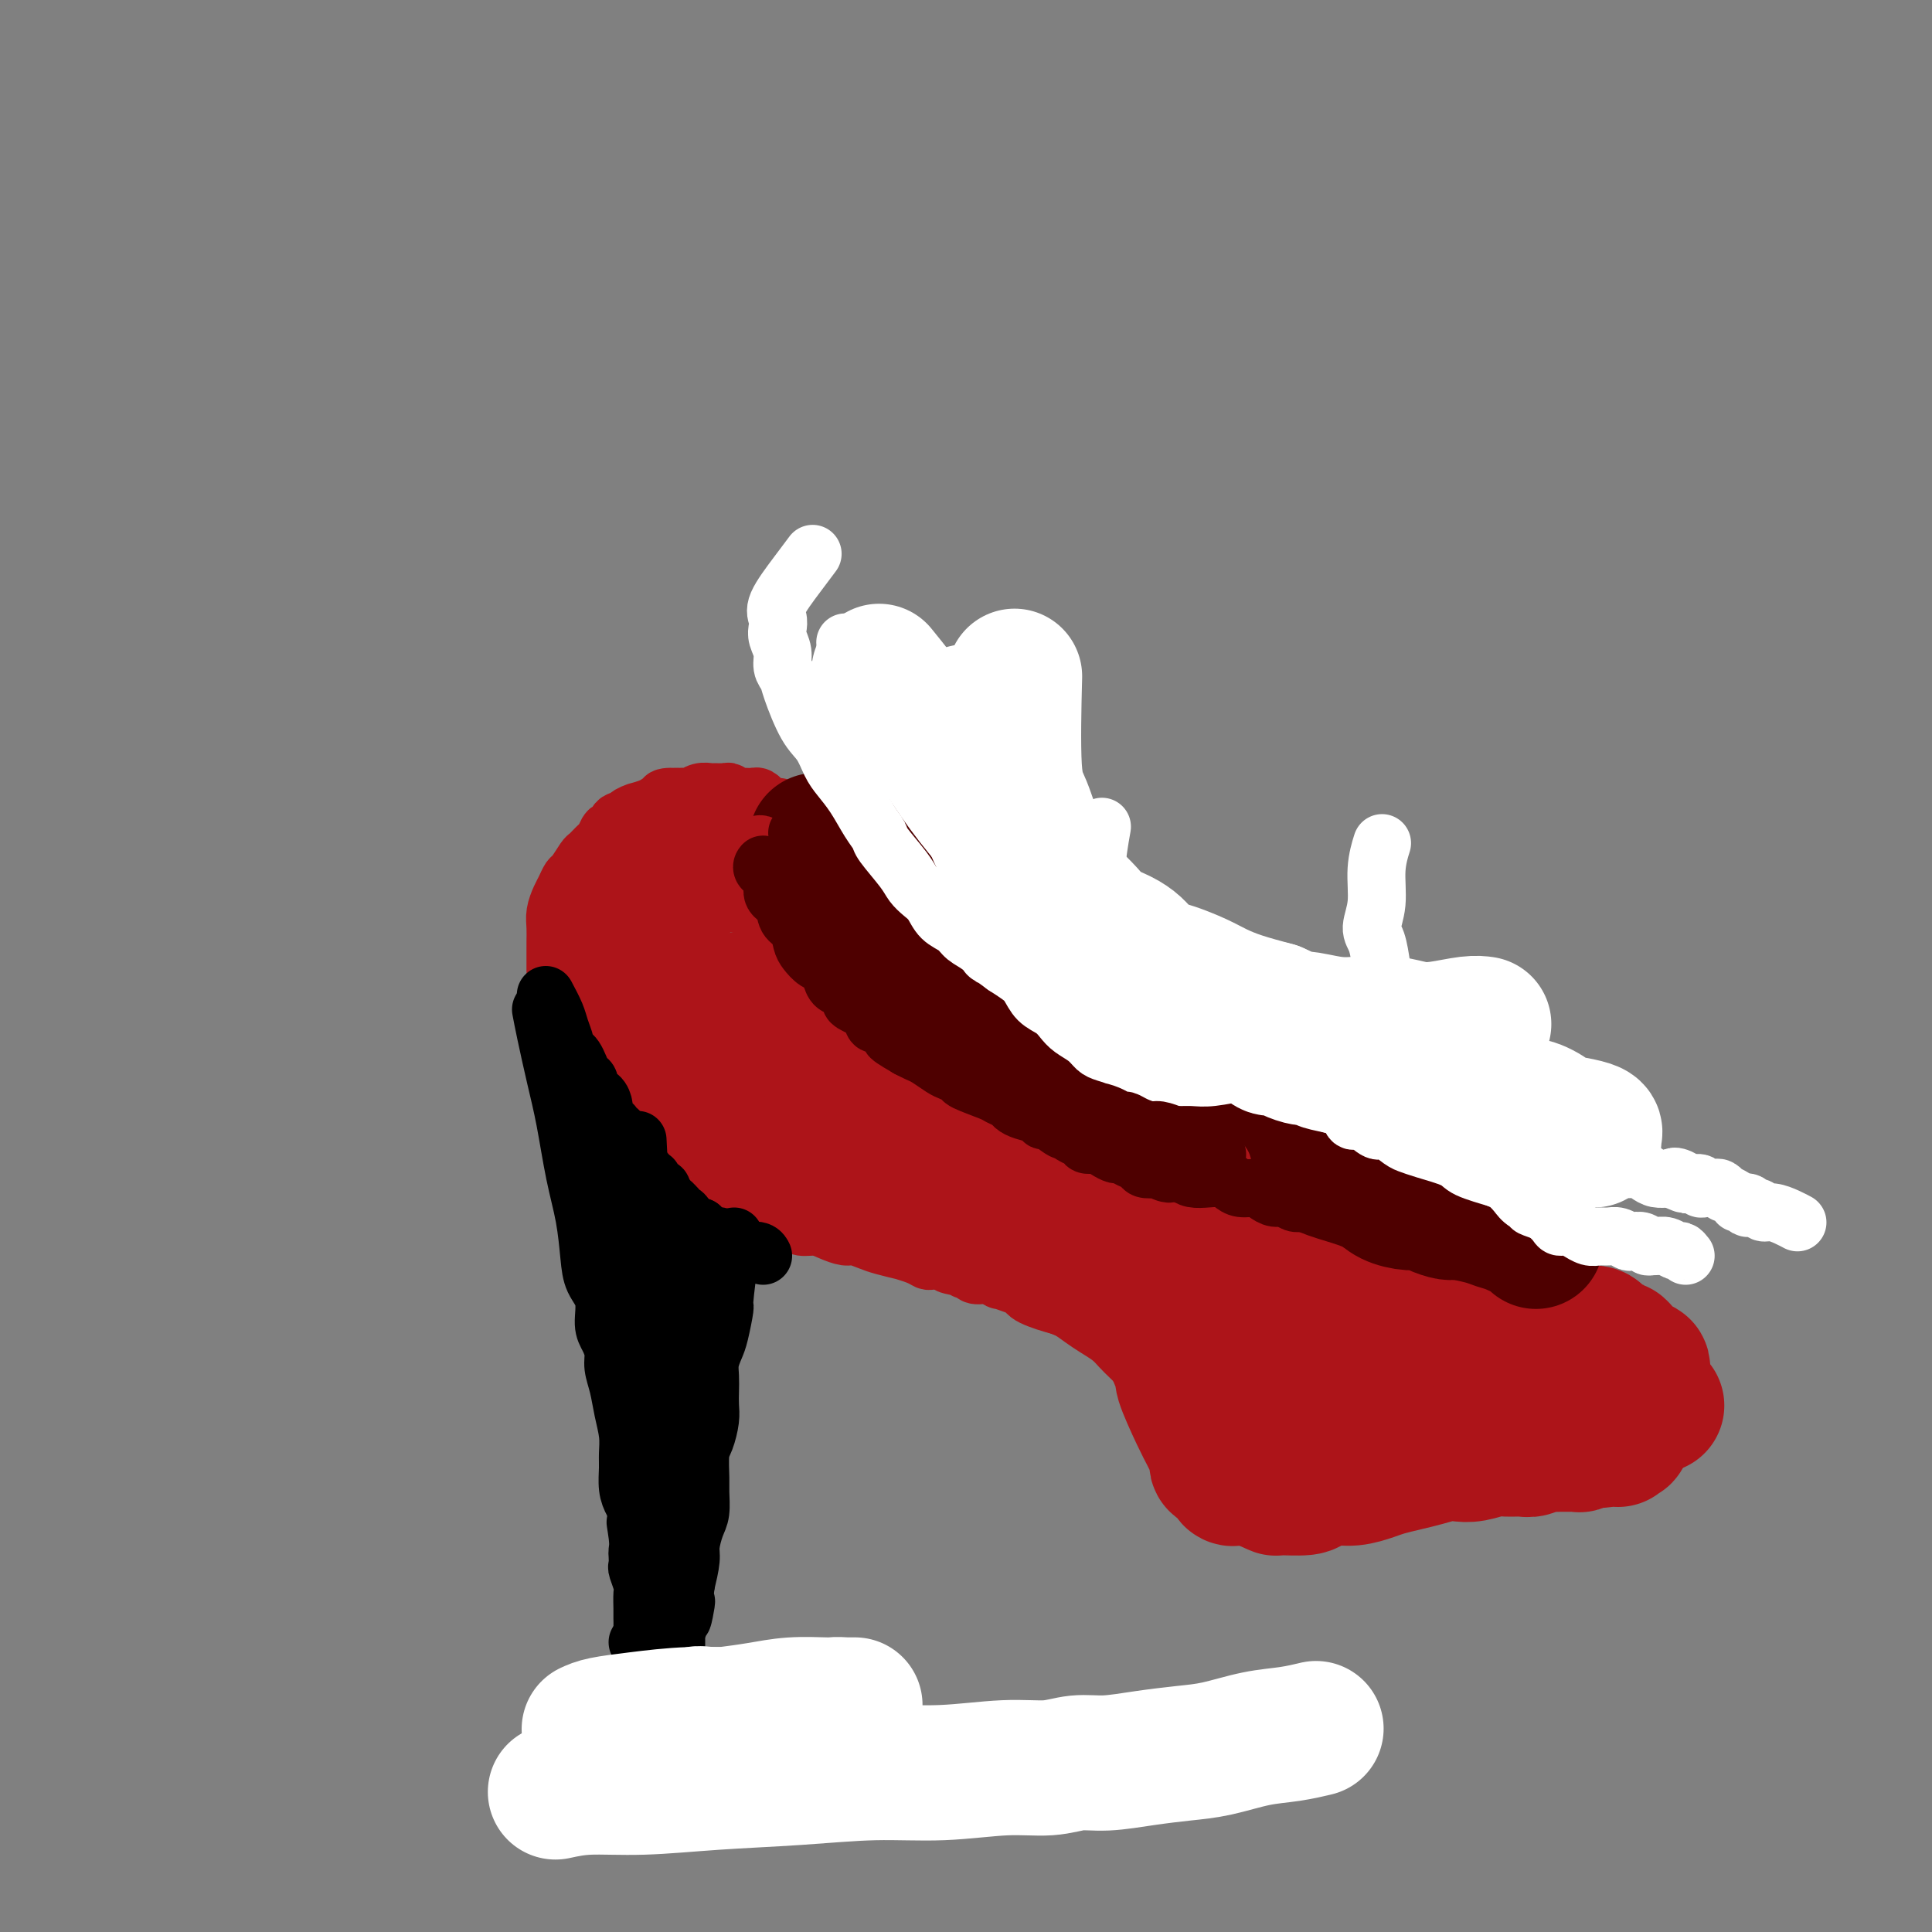
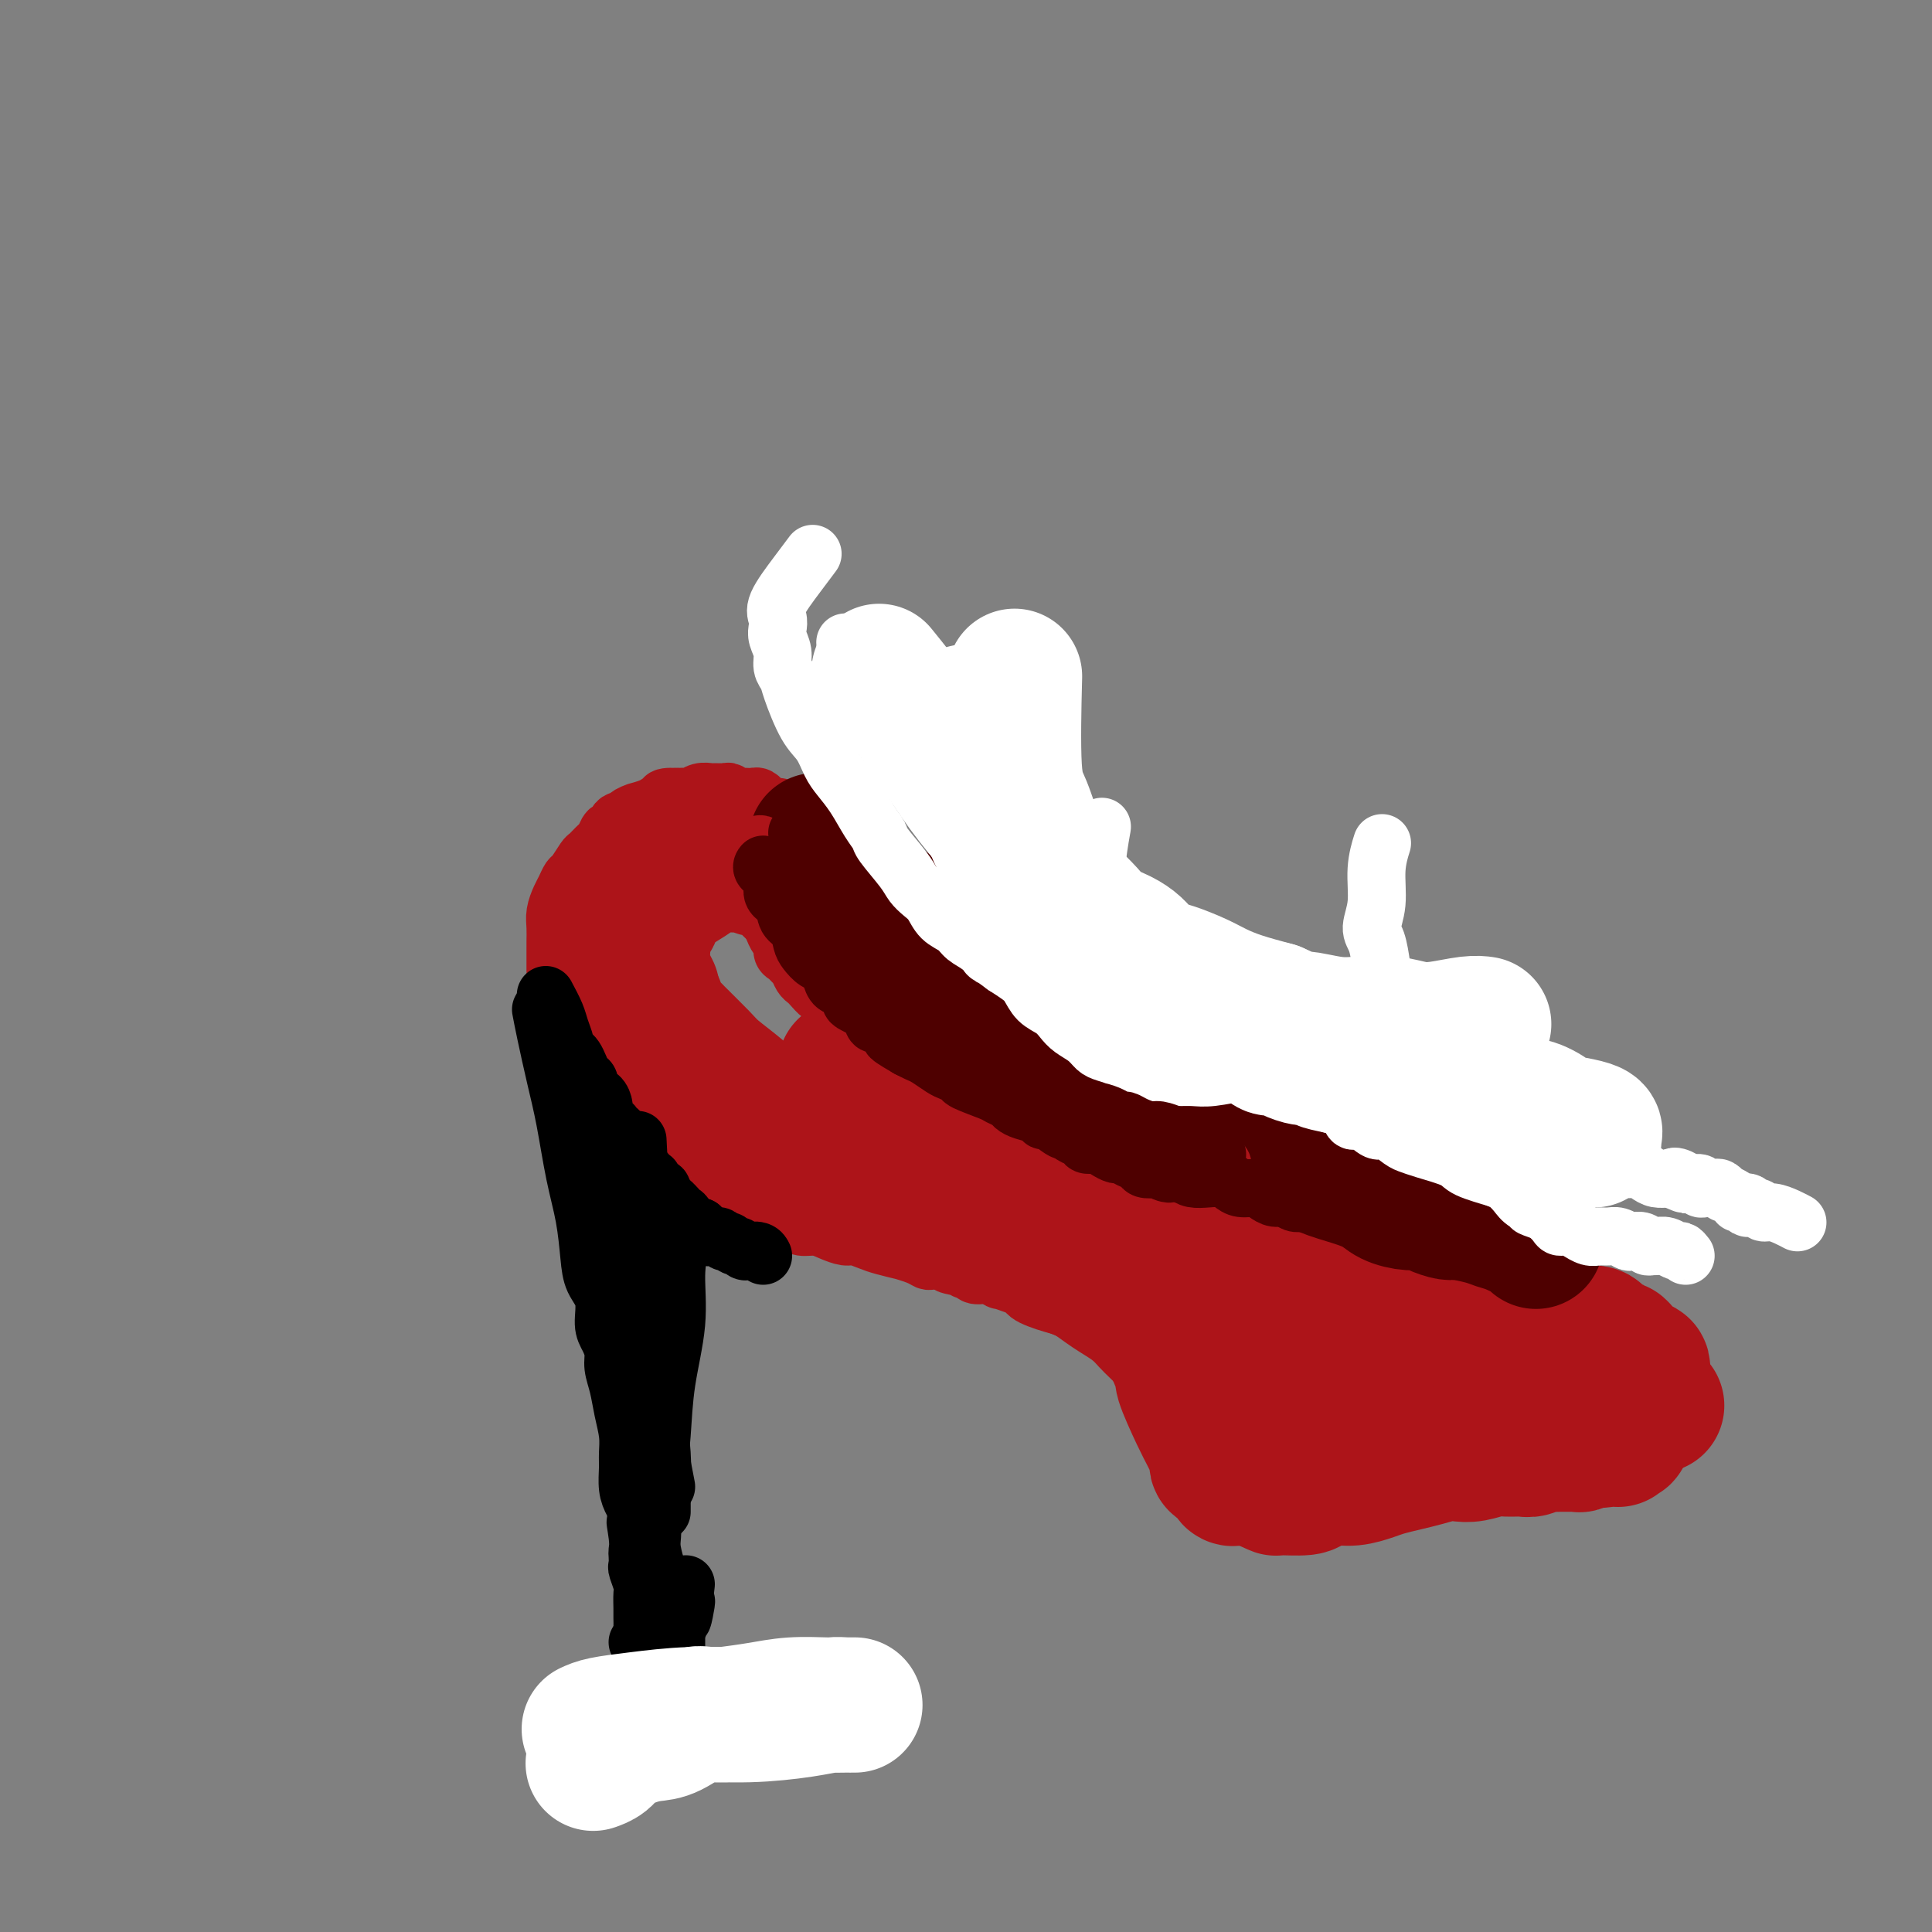
<svg xmlns="http://www.w3.org/2000/svg" viewBox="0 0 400 400" version="1.1">
  <rect x="0" y="0" width="400" height="400" fill="#808080" stroke="none" />
  <g fill="none" stroke="rgb(173,20,25)" stroke-width="12" stroke-linecap="round" stroke-linejoin="round">
    <path d="M119,189c0.444,0.879 0.889,1.758 1,3c0.111,1.242 -0.111,2.848 0,5c0.111,2.152 0.554,4.852 1,7c0.446,2.148 0.894,3.744 1,5c0.106,1.256 -0.130,2.172 0,3c0.130,0.828 0.626,1.569 1,2c0.374,0.431 0.625,0.553 1,1c0.375,0.447 0.874,1.219 1,2c0.126,0.781 -0.121,1.570 0,2c0.121,0.430 0.608,0.499 1,1c0.392,0.501 0.687,1.433 1,2c0.313,0.567 0.643,0.769 1,1c0.357,0.231 0.740,0.491 1,1c0.260,0.509 0.398,1.267 1,2c0.602,0.733 1.667,1.439 2,2c0.333,0.561 -0.065,0.975 0,1c0.065,0.025 0.595,-0.339 1,0c0.405,0.339 0.687,1.383 1,2c0.313,0.617 0.656,0.809 1,1" />
    <path d="M135,232c2.416,3.494 1.958,2.228 2,2c0.042,-0.228 0.586,0.580 1,1c0.414,0.420 0.697,0.450 1,1c0.303,0.550 0.626,1.620 1,2c0.374,0.380 0.800,0.070 1,0c0.200,-0.070 0.176,0.100 1,1c0.824,0.900 2.496,2.530 3,3c0.504,0.470 -0.161,-0.221 0,0c0.161,0.221 1.149,1.355 2,2c0.851,0.645 1.565,0.803 2,1c0.435,0.197 0.592,0.434 1,1c0.408,0.566 1.067,1.461 2,2c0.933,0.539 2.141,0.721 3,1c0.859,0.279 1.370,0.653 2,1c0.630,0.347 1.379,0.667 2,1c0.621,0.333 1.114,0.680 2,1c0.886,0.320 2.167,0.611 3,1c0.833,0.389 1.219,0.874 2,1c0.781,0.126 1.956,-0.107 3,0c1.044,0.107 1.957,0.553 3,1c1.043,0.447 2.214,0.894 3,1c0.786,0.106 1.185,-0.130 2,0c0.815,0.130 2.046,0.626 3,1c0.954,0.374 1.632,0.626 3,1c1.368,0.374 3.426,0.871 4,1c0.574,0.129 -0.337,-0.109 0,0c0.337,0.109 1.922,0.565 3,1c1.078,0.435 1.650,0.849 2,1c0.350,0.151 0.479,0.041 1,0c0.521,-0.041 1.435,-0.012 2,0c0.565,0.012 0.783,0.006 1,0" />
    <path d="M196,261c7.001,2.255 2.504,1.393 1,1c-1.504,-0.393 -0.016,-0.317 1,0c1.016,0.317 1.559,0.873 2,1c0.441,0.127 0.781,-0.177 1,0c0.219,0.177 0.317,0.835 1,1c0.683,0.165 1.952,-0.163 3,0c1.048,0.163 1.877,0.817 2,1c0.123,0.183 -0.459,-0.106 0,0c0.459,0.106 1.960,0.606 3,1c1.040,0.394 1.618,0.682 2,1c0.382,0.318 0.566,0.665 1,1c0.434,0.335 1.116,0.656 2,1c0.884,0.344 1.970,0.711 3,1c1.030,0.289 2.005,0.500 3,1c0.995,0.500 2.009,1.288 3,2c0.991,0.712 1.957,1.346 3,2c1.043,0.654 2.161,1.326 3,2c0.839,0.674 1.398,1.350 2,2c0.602,0.650 1.246,1.273 2,2c0.754,0.727 1.619,1.557 2,2c0.381,0.443 0.277,0.500 1,1c0.723,0.500 2.273,1.443 3,2c0.727,0.557 0.632,0.728 1,1c0.368,0.272 1.200,0.645 2,1c0.800,0.355 1.566,0.692 2,1c0.434,0.308 0.534,0.588 1,1c0.466,0.412 1.299,0.956 2,1c0.701,0.044 1.270,-0.411 2,0c0.730,0.411 1.620,1.688 2,2c0.380,0.312 0.252,-0.339 1,0c0.748,0.339 2.374,1.670 4,3" />
    <path d="M257,296c5.986,3.880 2.951,1.081 2,0c-0.951,-1.081 0.183,-0.443 1,0c0.817,0.443 1.318,0.692 2,1c0.682,0.308 1.544,0.675 2,1c0.456,0.325 0.504,0.609 1,1c0.496,0.391 1.440,0.889 2,1c0.560,0.111 0.738,-0.166 1,0c0.262,0.166 0.609,0.776 1,1c0.391,0.224 0.827,0.064 1,0c0.173,-0.064 0.083,-0.031 0,0c-0.083,0.031 -0.159,0.060 0,0c0.159,-0.060 0.552,-0.208 1,0c0.448,0.208 0.949,0.774 1,1c0.051,0.226 -0.349,0.113 0,0c0.349,-0.113 1.448,-0.226 2,0c0.552,0.226 0.557,0.793 1,1c0.443,0.207 1.323,0.056 2,0c0.677,-0.056 1.150,-0.016 2,0c0.850,0.016 2.079,0.008 3,0c0.921,-0.008 1.536,-0.017 3,0c1.464,0.017 3.776,0.061 5,0c1.224,-0.061 1.359,-0.228 2,0c0.641,0.228 1.789,0.849 3,1c1.211,0.151 2.484,-0.170 4,0c1.516,0.170 3.275,0.830 4,1c0.725,0.170 0.417,-0.151 1,0c0.583,0.151 2.057,0.772 3,1c0.943,0.228 1.356,0.061 2,0c0.644,-0.061 1.520,-0.016 2,0c0.480,0.016 0.566,0.005 1,0c0.434,-0.005 1.217,-0.002 2,0" />
    <path d="M314,306c6.125,0.464 2.936,0.126 2,0c-0.936,-0.126 0.379,-0.038 1,0c0.621,0.038 0.547,0.025 1,0c0.453,-0.025 1.435,-0.063 2,0c0.565,0.063 0.715,0.228 1,0c0.285,-0.228 0.705,-0.849 1,-1c0.295,-0.151 0.464,0.170 1,0c0.536,-0.170 1.439,-0.829 2,-1c0.561,-0.171 0.780,0.146 1,0c0.220,-0.146 0.441,-0.756 1,-1c0.559,-0.244 1.455,-0.122 2,0c0.545,0.122 0.737,0.243 1,0c0.263,-0.243 0.595,-0.849 1,-1c0.405,-0.151 0.882,0.152 1,0c0.118,-0.152 -0.123,-0.759 0,-1c0.123,-0.241 0.611,-0.116 1,0c0.389,0.116 0.678,0.225 1,0c0.322,-0.225 0.677,-0.782 1,-1c0.323,-0.218 0.612,-0.097 1,0c0.388,0.097 0.873,0.170 1,0c0.127,-0.170 -0.106,-0.582 0,-1c0.106,-0.418 0.550,-0.843 1,-1c0.450,-0.157 0.905,-0.046 1,0c0.095,0.046 -0.172,0.027 0,0c0.172,-0.027 0.781,-0.063 1,0c0.219,0.063 0.048,0.223 0,0c-0.048,-0.223 0.025,-0.829 0,-1c-0.025,-0.171 -0.150,0.094 0,0c0.150,-0.094 0.575,-0.547 1,-1" />
    <path d="M341,296c1.178,-0.833 -0.377,0.085 -1,0c-0.623,-0.085 -0.315,-1.175 0,-2c0.315,-0.825 0.638,-1.387 0,-2c-0.638,-0.613 -2.237,-1.279 -3,-2c-0.763,-0.721 -0.690,-1.499 -1,-2c-0.310,-0.501 -1.004,-0.726 -2,-1c-0.996,-0.274 -2.294,-0.595 -3,-1c-0.706,-0.405 -0.821,-0.892 -1,-1c-0.179,-0.108 -0.420,0.163 -1,0c-0.580,-0.163 -1.497,-0.761 -2,-1c-0.503,-0.239 -0.593,-0.119 -1,0c-0.407,0.119 -1.132,0.238 -2,0c-0.868,-0.238 -1.880,-0.834 -3,-1c-1.120,-0.166 -2.348,0.096 -3,0c-0.652,-0.096 -0.729,-0.551 -1,-1c-0.271,-0.449 -0.737,-0.893 -1,-1c-0.263,-0.107 -0.325,0.122 -1,0c-0.675,-0.122 -1.964,-0.596 -3,-1c-1.036,-0.404 -1.821,-0.737 -2,-1c-0.179,-0.263 0.246,-0.454 0,-1c-0.246,-0.546 -1.164,-1.446 -2,-2c-0.836,-0.554 -1.590,-0.762 -2,-1c-0.410,-0.238 -0.476,-0.505 -1,-1c-0.524,-0.495 -1.507,-1.218 -2,-2c-0.493,-0.782 -0.495,-1.623 -1,-2c-0.505,-0.377 -1.514,-0.292 -2,-1c-0.486,-0.708 -0.450,-2.210 -1,-3c-0.550,-0.790 -1.687,-0.866 -2,-1c-0.313,-0.134 0.196,-0.324 0,-1c-0.196,-0.676 -1.098,-1.838 -2,-3" />
    <path d="M295,261c-2.642,-2.892 -0.745,-0.620 0,0c0.745,0.620 0.340,-0.410 0,-1c-0.340,-0.590 -0.616,-0.739 -1,-1c-0.384,-0.261 -0.877,-0.633 -1,-1c-0.123,-0.367 0.126,-0.728 0,-1c-0.126,-0.272 -0.625,-0.455 -1,-1c-0.375,-0.545 -0.625,-1.452 -1,-2c-0.375,-0.548 -0.874,-0.738 -1,-1c-0.126,-0.262 0.121,-0.595 0,-1c-0.121,-0.405 -0.609,-0.881 -1,-1c-0.391,-0.119 -0.686,0.118 -1,0c-0.314,-0.118 -0.647,-0.590 -1,-1c-0.353,-0.410 -0.727,-0.758 -1,-1c-0.273,-0.242 -0.444,-0.380 -1,-1c-0.556,-0.620 -1.496,-1.724 -2,-2c-0.504,-0.276 -0.573,0.277 -1,0c-0.427,-0.277 -1.214,-1.383 -2,-2c-0.786,-0.617 -1.573,-0.744 -2,-1c-0.427,-0.256 -0.495,-0.641 -1,-1c-0.505,-0.359 -1.449,-0.692 -2,-1c-0.551,-0.308 -0.710,-0.589 -1,-1c-0.290,-0.411 -0.710,-0.950 -1,-1c-0.290,-0.050 -0.449,0.390 -1,0c-0.551,-0.390 -1.495,-1.610 -2,-2c-0.505,-0.390 -0.572,0.050 -1,0c-0.428,-0.050 -1.218,-0.592 -2,-1c-0.782,-0.408 -1.558,-0.684 -2,-1c-0.442,-0.316 -0.552,-0.672 -1,-1c-0.448,-0.328 -1.236,-0.627 -2,-1c-0.764,-0.373 -1.504,-0.821 -2,-1c-0.496,-0.179 -0.748,-0.090 -1,0" />
    <path d="M259,232c-4.054,-2.349 -2.189,-1.220 -2,-1c0.189,0.220 -1.296,-0.467 -2,-1c-0.704,-0.533 -0.625,-0.913 -1,-1c-0.375,-0.087 -1.202,0.117 -2,0c-0.798,-0.117 -1.566,-0.556 -2,-1c-0.434,-0.444 -0.535,-0.893 -1,-1c-0.465,-0.107 -1.293,0.129 -2,0c-0.707,-0.129 -1.293,-0.622 -2,-1c-0.707,-0.378 -1.536,-0.640 -2,-1c-0.464,-0.360 -0.562,-0.818 -1,-1c-0.438,-0.182 -1.216,-0.087 -2,0c-0.784,0.087 -1.574,0.168 -2,0c-0.426,-0.168 -0.486,-0.585 -1,-1c-0.514,-0.415 -1.481,-0.828 -2,-1c-0.519,-0.172 -0.591,-0.101 -1,0c-0.409,0.101 -1.155,0.234 -2,0c-0.845,-0.234 -1.789,-0.833 -2,-1c-0.211,-0.167 0.309,0.099 0,0c-0.309,-0.099 -1.449,-0.563 -2,-1c-0.551,-0.437 -0.515,-0.849 -1,-1c-0.485,-0.151 -1.491,-0.043 -2,0c-0.509,0.043 -0.522,0.022 -1,0c-0.478,-0.022 -1.421,-0.044 -2,0c-0.579,0.044 -0.793,0.155 -1,0c-0.207,-0.155 -0.408,-0.577 -1,-1c-0.592,-0.423 -1.577,-0.848 -2,-1c-0.423,-0.152 -0.285,-0.030 -1,0c-0.715,0.030 -2.285,-0.033 -3,0c-0.715,0.033 -0.577,0.163 -1,0c-0.423,-0.163 -1.407,-0.618 -2,-1c-0.593,-0.382 -0.797,-0.691 -1,-1" />
    <path d="M210,215c-7.997,-2.853 -3.490,-1.487 -2,-1c1.490,0.487 -0.038,0.094 -1,0c-0.962,-0.094 -1.360,0.112 -2,0c-0.640,-0.112 -1.524,-0.542 -2,-1c-0.476,-0.458 -0.546,-0.944 -1,-1c-0.454,-0.056 -1.294,0.317 -2,0c-0.706,-0.317 -1.278,-1.324 -2,-2c-0.722,-0.676 -1.593,-1.020 -2,-1c-0.407,0.020 -0.351,0.405 -1,0c-0.649,-0.405 -2.005,-1.600 -3,-2c-0.995,-0.400 -1.629,-0.006 -2,0c-0.371,0.006 -0.480,-0.375 -1,-1c-0.520,-0.625 -1.453,-1.494 -2,-2c-0.547,-0.506 -0.710,-0.650 -1,-1c-0.290,-0.350 -0.708,-0.906 -1,-1c-0.292,-0.094 -0.460,0.273 -1,0c-0.540,-0.273 -1.454,-1.185 -2,-2c-0.546,-0.815 -0.725,-1.532 -1,-2c-0.275,-0.468 -0.647,-0.688 -1,-1c-0.353,-0.312 -0.686,-0.718 -1,-1c-0.314,-0.282 -0.610,-0.442 -1,-1c-0.390,-0.558 -0.874,-1.515 -1,-2c-0.126,-0.485 0.107,-0.497 0,-1c-0.107,-0.503 -0.555,-1.497 -1,-2c-0.445,-0.503 -0.889,-0.516 -1,-1c-0.111,-0.484 0.110,-1.439 0,-2c-0.110,-0.561 -0.552,-0.728 -1,-1c-0.448,-0.272 -0.904,-0.650 -1,-1c-0.096,-0.350 0.166,-0.671 0,-1c-0.166,-0.329 -0.762,-0.665 -1,-1c-0.238,-0.335 -0.119,-0.667 0,-1" />
    <path d="M172,182c-1.422,-2.901 0.023,-1.153 0,-1c-0.023,0.153 -1.513,-1.287 -2,-2c-0.487,-0.713 0.028,-0.697 0,-1c-0.028,-0.303 -0.599,-0.925 -1,-1c-0.401,-0.075 -0.632,0.397 -1,0c-0.368,-0.397 -0.872,-1.664 -1,-2c-0.128,-0.336 0.121,0.260 0,0c-0.121,-0.260 -0.611,-1.374 -1,-2c-0.389,-0.626 -0.678,-0.763 -1,-1c-0.322,-0.237 -0.678,-0.575 -1,-1c-0.322,-0.425 -0.610,-0.936 -1,-1c-0.390,-0.064 -0.883,0.318 -1,0c-0.117,-0.318 0.141,-1.338 0,-2c-0.141,-0.662 -0.682,-0.966 -1,-1c-0.318,-0.034 -0.414,0.201 -1,0c-0.586,-0.201 -1.662,-0.838 -2,-1c-0.338,-0.162 0.060,0.153 0,0c-0.060,-0.153 -0.579,-0.772 -1,-1c-0.421,-0.228 -0.743,-0.065 -1,0c-0.257,0.065 -0.449,0.031 -1,0c-0.551,-0.031 -1.461,-0.061 -2,0c-0.539,0.061 -0.707,0.213 -1,0c-0.293,-0.213 -0.711,-0.790 -1,-1c-0.289,-0.210 -0.448,-0.052 -1,0c-0.552,0.052 -1.495,-0.000 -2,0c-0.505,0.000 -0.572,0.052 -1,0c-0.428,-0.052 -1.218,-0.210 -2,0c-0.782,0.210 -1.557,0.787 -2,1c-0.443,0.213 -0.555,0.061 -1,0c-0.445,-0.061 -1.222,-0.030 -2,0" />
    <path d="M140,165c-3.815,-0.226 -2.351,0.709 -2,1c0.351,0.291 -0.411,-0.063 -1,0c-0.589,0.063 -1.003,0.543 -2,1c-0.997,0.457 -2.575,0.891 -3,1c-0.425,0.109 0.304,-0.106 0,0c-0.304,0.106 -1.639,0.534 -2,1c-0.361,0.466 0.254,0.969 0,1c-0.254,0.031 -1.376,-0.410 -2,0c-0.624,0.410 -0.748,1.672 -1,2c-0.252,0.328 -0.630,-0.279 -1,0c-0.370,0.279 -0.733,1.445 -1,2c-0.267,0.555 -0.439,0.501 -1,1c-0.561,0.499 -1.512,1.551 -2,2c-0.488,0.449 -0.512,0.293 -1,1c-0.488,0.707 -1.441,2.275 -2,3c-0.559,0.725 -0.724,0.605 -1,1c-0.276,0.395 -0.662,1.303 -1,2c-0.338,0.697 -0.626,1.183 -1,2c-0.374,0.817 -0.832,1.967 -1,3c-0.168,1.033 -0.045,1.951 0,3c0.045,1.049 0.012,2.229 0,3c-0.012,0.771 -0.003,1.135 0,2c0.003,0.865 0.001,2.233 0,3c-0.001,0.767 -0.000,0.933 0,1c0.000,0.067 0.000,0.033 0,0" />
  </g>
  <g fill="none" stroke="rgb(173,20,25)" stroke-width="28" stroke-linecap="round" stroke-linejoin="round">
    <path d="M343,291c-0.318,0.092 -0.636,0.184 -1,0c-0.364,-0.184 -0.775,-0.642 -1,-1c-0.225,-0.358 -0.265,-0.614 -1,-1c-0.735,-0.386 -2.166,-0.902 -3,-1c-0.834,-0.098 -1.071,0.222 -2,0c-0.929,-0.222 -2.550,-0.985 -4,-1c-1.450,-0.015 -2.730,0.720 -4,1c-1.270,0.280 -2.529,0.107 -4,0c-1.471,-0.107 -3.154,-0.148 -5,0c-1.846,0.148 -3.854,0.484 -6,1c-2.146,0.516 -4.431,1.210 -6,2c-1.569,0.790 -2.422,1.674 -3,2c-0.578,0.326 -0.879,0.093 -1,0c-0.121,-0.093 -0.060,-0.047 0,0" />
    <path d="M340,284c0.091,-0.444 0.183,-0.889 0,-1c-0.183,-0.111 -0.640,0.111 -1,0c-0.360,-0.111 -0.621,-0.556 -1,-1c-0.379,-0.444 -0.874,-0.889 -1,-1c-0.126,-0.111 0.117,0.111 0,0c-0.117,-0.111 -0.595,-0.554 -1,-1c-0.405,-0.446 -0.737,-0.894 -1,-1c-0.263,-0.106 -0.458,0.130 -1,0c-0.542,-0.130 -1.430,-0.627 -2,-1c-0.570,-0.373 -0.820,-0.621 -1,-1c-0.180,-0.379 -0.289,-0.890 -1,-1c-0.711,-0.110 -2.025,0.182 -3,0c-0.975,-0.182 -1.612,-0.836 -2,-1c-0.388,-0.164 -0.527,0.162 -1,0c-0.473,-0.162 -1.281,-0.813 -2,-1c-0.719,-0.187 -1.348,0.089 -2,0c-0.652,-0.089 -1.326,-0.545 -2,-1" />
    <path d="M318,273c-2.002,-0.931 -1.008,-1.759 -1,-2c0.008,-0.241 -0.970,0.104 -2,0c-1.030,-0.104 -2.111,-0.658 -3,-1c-0.889,-0.342 -1.585,-0.474 -2,-1c-0.415,-0.526 -0.549,-1.447 -1,-2c-0.451,-0.553 -1.220,-0.740 -2,-1c-0.780,-0.260 -1.570,-0.595 -2,-1c-0.430,-0.405 -0.500,-0.882 -1,-1c-0.500,-0.118 -1.428,0.123 -2,0c-0.572,-0.123 -0.786,-0.610 -1,-1c-0.214,-0.390 -0.429,-0.682 -1,-1c-0.571,-0.318 -1.500,-0.662 -2,-1c-0.500,-0.338 -0.572,-0.669 -1,-1c-0.428,-0.331 -1.213,-0.661 -2,-1c-0.787,-0.339 -1.577,-0.687 -2,-1c-0.423,-0.313 -0.480,-0.591 -1,-1c-0.520,-0.409 -1.504,-0.948 -2,-1c-0.496,-0.052 -0.503,0.384 -1,0c-0.497,-0.384 -1.483,-1.590 -2,-2c-0.517,-0.410 -0.565,-0.026 -1,0c-0.435,0.026 -1.256,-0.306 -2,-1c-0.744,-0.694 -1.411,-1.749 -2,-2c-0.589,-0.251 -1.101,0.303 -2,0c-0.899,-0.303 -2.184,-1.462 -3,-2c-0.816,-0.538 -1.162,-0.454 -2,-1c-0.838,-0.546 -2.167,-1.723 -3,-2c-0.833,-0.277 -1.171,0.346 -2,0c-0.829,-0.346 -2.150,-1.660 -3,-2c-0.850,-0.340 -1.229,0.293 -2,0c-0.771,-0.293 -1.935,-1.512 -3,-2c-1.065,-0.488 -2.033,-0.244 -3,0" />
    <path d="M259,242c-4.312,-1.796 -3.591,-1.787 -4,-2c-0.409,-0.213 -1.948,-0.647 -3,-1c-1.052,-0.353 -1.619,-0.624 -2,-1c-0.381,-0.376 -0.577,-0.856 -1,-1c-0.423,-0.144 -1.072,0.050 -2,0c-0.928,-0.050 -2.134,-0.343 -3,-1c-0.866,-0.657 -1.391,-1.677 -2,-2c-0.609,-0.323 -1.303,0.050 -2,0c-0.697,-0.050 -1.397,-0.524 -2,-1c-0.603,-0.476 -1.107,-0.953 -2,-1c-0.893,-0.047 -2.174,0.337 -3,0c-0.826,-0.337 -1.198,-1.396 -2,-2c-0.802,-0.604 -2.035,-0.752 -3,-1c-0.965,-0.248 -1.661,-0.595 -2,-1c-0.339,-0.405 -0.321,-0.869 -1,-1c-0.679,-0.131 -2.056,0.069 -3,0c-0.944,-0.069 -1.454,-0.408 -2,-1c-0.546,-0.592 -1.127,-1.436 -2,-2c-0.873,-0.564 -2.039,-0.848 -3,-1c-0.961,-0.152 -1.718,-0.171 -3,-1c-1.282,-0.829 -3.091,-2.467 -4,-3c-0.909,-0.533 -0.919,0.041 -1,0c-0.081,-0.041 -0.233,-0.697 -1,-1c-0.767,-0.303 -2.149,-0.255 -3,-1c-0.851,-0.745 -1.172,-2.284 -2,-3c-0.828,-0.716 -2.165,-0.611 -3,-1c-0.835,-0.389 -1.168,-1.273 -2,-2c-0.832,-0.727 -2.161,-1.298 -3,-2c-0.839,-0.702 -1.187,-1.535 -2,-2c-0.813,-0.465 -2.089,-0.561 -3,-1c-0.911,-0.439 -1.455,-1.219 -2,-2" />
-     <path d="M186,204c-4.606,-3.162 -3.122,-2.068 -3,-2c0.122,0.068 -1.118,-0.889 -2,-2c-0.882,-1.111 -1.405,-2.377 -2,-3c-0.595,-0.623 -1.261,-0.603 -2,-1c-0.739,-0.397 -1.550,-1.209 -2,-2c-0.450,-0.791 -0.540,-1.560 -1,-2c-0.460,-0.440 -1.292,-0.551 -2,-1c-0.708,-0.449 -1.293,-1.237 -2,-2c-0.707,-0.763 -1.536,-1.500 -2,-2c-0.464,-0.500 -0.562,-0.764 -1,-1c-0.438,-0.236 -1.216,-0.446 -2,-1c-0.784,-0.554 -1.575,-1.454 -2,-2c-0.425,-0.546 -0.484,-0.739 -1,-1c-0.516,-0.261 -1.490,-0.592 -2,-1c-0.510,-0.408 -0.558,-0.894 -1,-1c-0.442,-0.106 -1.280,0.166 -2,0c-0.720,-0.166 -1.322,-0.771 -2,-1c-0.678,-0.229 -1.430,-0.084 -2,0c-0.570,0.084 -0.957,0.106 -2,0c-1.043,-0.106 -2.742,-0.339 -4,0c-1.258,0.339 -2.076,1.249 -3,2c-0.924,0.751 -1.954,1.341 -3,2c-1.046,0.659 -2.109,1.387 -3,2c-0.891,0.613 -1.612,1.112 -2,2c-0.388,0.888 -0.444,2.166 -1,3c-0.556,0.834 -1.611,1.223 -2,2c-0.389,0.777 -0.113,1.943 0,3c0.113,1.057 0.061,2.005 0,3c-0.061,0.995 -0.132,2.037 0,3c0.132,0.963 0.466,1.847 1,3c0.534,1.153 1.267,2.577 2,4" />
+     <path d="M186,204c-4.606,-3.162 -3.122,-2.068 -3,-2c0.122,0.068 -1.118,-0.889 -2,-2c-0.882,-1.111 -1.405,-2.377 -2,-3c-0.595,-0.623 -1.261,-0.603 -2,-1c-0.739,-0.397 -1.550,-1.209 -2,-2c-0.450,-0.791 -0.540,-1.560 -1,-2c-0.460,-0.440 -1.292,-0.551 -2,-1c-0.708,-0.449 -1.293,-1.237 -2,-2c-0.707,-0.763 -1.536,-1.500 -2,-2c-0.464,-0.500 -0.562,-0.764 -1,-1c-0.438,-0.236 -1.216,-0.446 -2,-1c-0.784,-0.554 -1.575,-1.454 -2,-2c-0.425,-0.546 -0.484,-0.739 -1,-1c-0.516,-0.261 -1.490,-0.592 -2,-1c-0.510,-0.408 -0.558,-0.894 -1,-1c-0.442,-0.106 -1.280,0.166 -2,0c-0.720,-0.166 -1.322,-0.771 -2,-1c-0.678,-0.229 -1.430,-0.084 -2,0c-0.570,0.084 -0.957,0.106 -2,0c-1.043,-0.106 -2.742,-0.339 -4,0c-1.258,0.339 -2.076,1.249 -3,2c-0.924,0.751 -1.954,1.341 -3,2c-1.046,0.659 -2.109,1.387 -3,2c-0.891,0.613 -1.612,1.112 -2,2c-0.388,0.888 -0.444,2.166 -1,3c-0.556,0.834 -1.611,1.223 -2,2c-0.389,0.777 -0.113,1.943 0,3c0.113,1.057 0.061,2.005 0,3c-0.061,0.995 -0.132,2.037 0,3c0.534,1.153 1.267,2.577 2,4" />
    <path d="M136,208c0.582,3.045 0.537,2.657 1,3c0.463,0.343 1.434,1.416 3,3c1.566,1.584 3.727,3.679 5,5c1.273,1.321 1.656,1.870 3,3c1.344,1.130 3.647,2.843 5,4c1.353,1.157 1.756,1.760 4,3c2.244,1.240 6.327,3.119 8,4c1.673,0.881 0.934,0.764 2,1c1.066,0.236 3.935,0.826 7,2c3.065,1.174 6.325,2.933 9,4c2.675,1.067 4.767,1.442 7,2c2.233,0.558 4.609,1.300 7,2c2.391,0.700 4.797,1.359 7,2c2.203,0.641 4.202,1.262 6,2c1.798,0.738 3.394,1.591 5,2c1.606,0.409 3.221,0.375 5,1c1.779,0.625 3.721,1.911 6,3c2.279,1.089 4.895,1.983 6,2c1.105,0.017 0.698,-0.842 3,0c2.302,0.842 7.311,3.387 10,5c2.689,1.613 3.057,2.295 5,3c1.943,0.705 5.462,1.435 7,2c1.538,0.565 1.096,0.966 3,2c1.904,1.034 6.153,2.700 9,4c2.847,1.300 4.292,2.232 6,3c1.708,0.768 3.679,1.372 5,2c1.321,0.628 1.993,1.282 3,2c1.007,0.718 2.348,1.501 4,2c1.652,0.499 3.615,0.714 5,1c1.385,0.286 2.193,0.643 3,1" />
    <path d="M295,283c10.123,4.177 5.429,1.119 4,0c-1.429,-1.119 0.405,-0.300 1,0c0.595,0.300 -0.050,0.080 0,0c0.050,-0.080 0.794,-0.022 1,0c0.206,0.022 -0.127,0.006 0,0c0.127,-0.006 0.715,-0.001 1,0c0.285,0.001 0.268,-0.001 0,0c-0.268,0.001 -0.788,0.005 -1,0c-0.212,-0.005 -0.115,-0.019 -1,0c-0.885,0.019 -2.751,0.069 -5,0c-2.249,-0.069 -4.881,-0.259 -8,0c-3.119,0.259 -6.726,0.966 -10,1c-3.274,0.034 -6.214,-0.607 -9,-1c-2.786,-0.393 -5.417,-0.539 -8,-1c-2.583,-0.461 -5.119,-1.237 -7,-2c-1.881,-0.763 -3.109,-1.514 -4,-2c-0.891,-0.486 -1.445,-0.708 -2,-1c-0.555,-0.292 -1.109,-0.653 -2,-1c-0.891,-0.347 -2.117,-0.682 0,0c2.117,0.682 7.578,2.379 10,3c2.422,0.621 1.806,0.167 4,1c2.194,0.833 7.198,2.952 11,5c3.802,2.048 6.401,4.024 9,6" />
    <path d="M279,291c6.541,2.668 5.894,1.839 6,2c0.106,0.161 0.966,1.312 2,2c1.034,0.688 2.241,0.914 3,1c0.759,0.086 1.069,0.034 2,0c0.931,-0.034 2.483,-0.050 3,0c0.517,0.050 -0.002,0.166 0,0c0.002,-0.166 0.526,-0.613 1,-1c0.474,-0.387 0.898,-0.713 1,-1c0.102,-0.287 -0.120,-0.535 0,-1c0.120,-0.465 0.580,-1.148 1,-2c0.420,-0.852 0.799,-1.874 1,-3c0.201,-1.126 0.224,-2.358 0,-4c-0.224,-1.642 -0.695,-3.696 -2,-6c-1.305,-2.304 -3.444,-4.860 -6,-7c-2.556,-2.140 -5.529,-3.865 -9,-5c-3.471,-1.135 -7.439,-1.679 -12,-2c-4.561,-0.321 -9.715,-0.417 -14,0c-4.285,0.417 -7.702,1.347 -11,2c-3.298,0.653 -6.477,1.028 -9,1c-2.523,-0.028 -4.390,-0.461 -6,-1c-1.610,-0.539 -2.964,-1.185 -5,-2c-2.036,-0.815 -4.754,-1.799 -7,-3c-2.246,-1.201 -4.021,-2.620 -6,-4c-1.979,-1.380 -4.163,-2.721 -6,-4c-1.837,-1.279 -3.328,-2.497 -5,-4c-1.672,-1.503 -3.524,-3.291 -5,-5c-1.476,-1.709 -2.575,-3.339 -4,-5c-1.425,-1.661 -3.176,-3.352 -5,-5c-1.824,-1.648 -3.722,-3.251 -5,-5c-1.278,-1.749 -1.937,-3.642 -3,-5c-1.063,-1.358 -2.532,-2.179 -4,-3" />
-     <path d="M175,221c-4.881,-5.009 -4.083,-3.531 -5,-4c-0.917,-0.469 -3.549,-2.885 -5,-4c-1.451,-1.115 -1.723,-0.930 -2,-1c-0.277,-0.070 -0.560,-0.396 -1,-1c-0.440,-0.604 -1.037,-1.485 -2,-2c-0.963,-0.515 -2.293,-0.662 -3,-1c-0.707,-0.338 -0.792,-0.865 -1,-1c-0.208,-0.135 -0.539,0.124 -1,0c-0.461,-0.124 -1.050,-0.631 0,0c1.050,0.631 3.740,2.401 7,5c3.260,2.599 7.090,6.026 13,10c5.910,3.974 13.899,8.493 20,12c6.101,3.507 10.315,6.002 12,7c1.685,0.998 0.843,0.499 0,0" />
    <path d="M235,264c0.598,0.713 1.197,1.427 3,5c1.803,3.573 4.812,10.007 6,13c1.188,2.993 0.557,2.546 1,4c0.443,1.454 1.961,4.809 3,7c1.039,2.191 1.598,3.218 2,4c0.402,0.782 0.647,1.319 1,2c0.353,0.681 0.815,1.506 1,2c0.185,0.494 0.092,0.658 0,1c-0.092,0.342 -0.182,0.861 0,1c0.182,0.139 0.636,-0.103 1,0c0.364,0.103 0.637,0.549 1,1c0.363,0.451 0.817,0.905 1,1c0.183,0.095 0.096,-0.171 0,0c-0.096,0.171 -0.201,0.778 0,1c0.201,0.222 0.708,0.060 1,0c0.292,-0.060 0.369,-0.017 1,0c0.631,0.017 1.815,0.009 3,0" />
    <path d="M260,306c2.159,1.230 3.557,1.804 4,2c0.443,0.196 -0.070,0.015 1,0c1.070,-0.015 3.721,0.137 5,0c1.279,-0.137 1.184,-0.561 2,-1c0.816,-0.439 2.542,-0.891 4,-1c1.458,-0.109 2.647,0.126 4,0c1.353,-0.126 2.869,-0.612 4,-1c1.131,-0.388 1.878,-0.679 3,-1c1.122,-0.321 2.620,-0.674 4,-1c1.380,-0.326 2.642,-0.627 4,-1c1.358,-0.373 2.814,-0.818 4,-1c1.186,-0.182 2.103,-0.102 3,0c0.897,0.102 1.773,0.224 3,0c1.227,-0.224 2.804,-0.796 4,-1c1.196,-0.204 2.011,-0.041 3,0c0.989,0.041 2.152,-0.042 3,0c0.848,0.042 1.381,0.207 2,0c0.619,-0.207 1.323,-0.788 2,-1c0.677,-0.212 1.329,-0.056 2,0c0.671,0.056 1.363,0.011 2,0c0.637,-0.011 1.218,0.011 2,0c0.782,-0.011 1.765,-0.056 2,0c0.235,0.056 -0.277,0.211 0,0c0.277,-0.211 1.345,-0.789 2,-1c0.655,-0.211 0.897,-0.057 1,0c0.103,0.057 0.066,0.015 0,0c-0.066,-0.015 -0.162,-0.004 0,0c0.162,0.004 0.581,0.002 1,0" />
    <path d="M331,298c9.635,-1.547 3.222,-0.415 1,0c-2.222,0.415 -0.252,0.112 1,0c1.252,-0.112 1.786,-0.032 2,0c0.214,0.032 0.107,0.016 0,0" />
  </g>
  <g fill="none" stroke="rgb(78,0,0)" stroke-width="28" stroke-linecap="round" stroke-linejoin="round">
    <path d="M169,174c1.052,0.525 2.105,1.049 3,2c0.895,0.951 1.633,2.327 3,4c1.367,1.673 3.362,3.641 5,5c1.638,1.359 2.918,2.107 4,3c1.082,0.893 1.965,1.930 3,3c1.035,1.070 2.220,2.173 3,3c0.780,0.827 1.154,1.379 2,2c0.846,0.621 2.165,1.312 3,2c0.835,0.688 1.186,1.373 2,2c0.814,0.627 2.091,1.196 3,2c0.909,0.804 1.451,1.844 2,2c0.549,0.156 1.106,-0.572 2,0c0.894,0.572 2.126,2.443 3,3c0.874,0.557 1.390,-0.201 2,0c0.610,0.201 1.315,1.360 2,2c0.685,0.640 1.348,0.759 2,1c0.652,0.241 1.291,0.603 2,1c0.709,0.397 1.488,0.828 2,1c0.512,0.172 0.756,0.086 1,0" />
    <path d="M218,212c2.828,1.396 1.899,0.885 2,1c0.101,0.115 1.231,0.854 2,1c0.769,0.146 1.178,-0.301 2,0c0.822,0.301 2.059,1.351 3,2c0.941,0.649 1.588,0.896 2,1c0.412,0.104 0.590,0.065 1,0c0.410,-0.065 1.050,-0.157 2,0c0.950,0.157 2.208,0.563 3,1c0.792,0.437 1.118,0.904 2,1c0.882,0.096 2.319,-0.181 3,0c0.681,0.181 0.605,0.819 1,1c0.395,0.181 1.260,-0.096 2,0c0.740,0.096 1.353,0.564 2,1c0.647,0.436 1.327,0.839 2,1c0.673,0.161 1.339,0.081 2,0c0.661,-0.081 1.318,-0.161 2,0c0.682,0.161 1.389,0.564 2,1c0.611,0.436 1.126,0.904 2,1c0.874,0.096 2.106,-0.181 3,0c0.894,0.181 1.451,0.818 2,1c0.549,0.182 1.091,-0.092 2,0c0.909,0.092 2.186,0.550 3,1c0.814,0.450 1.164,0.891 2,1c0.836,0.109 2.159,-0.116 3,0c0.841,0.116 1.199,0.571 2,1c0.801,0.429 2.046,0.832 3,1c0.954,0.168 1.618,0.100 2,0c0.382,-0.100 0.484,-0.233 1,0c0.516,0.233 1.447,0.832 2,1c0.553,0.168 0.730,-0.095 1,0c0.270,0.095 0.635,0.547 1,1" />
    <path d="M282,231c10.289,2.879 4.010,0.575 2,0c-2.010,-0.575 0.249,0.577 1,1c0.751,0.423 -0.006,0.116 0,0c0.006,-0.116 0.773,-0.042 1,0c0.227,0.042 -0.088,0.050 0,0c0.088,-0.050 0.578,-0.159 1,0c0.422,0.159 0.777,0.586 0,0c-0.777,-0.586 -2.687,-2.184 -4,-3c-1.313,-0.816 -2.030,-0.848 -3,-1c-0.970,-0.152 -2.193,-0.422 -3,-1c-0.807,-0.578 -1.198,-1.463 -2,-2c-0.802,-0.537 -2.015,-0.725 -3,-1c-0.985,-0.275 -1.744,-0.636 -3,-1c-1.256,-0.364 -3.011,-0.730 -4,-1c-0.989,-0.270 -1.214,-0.443 -2,-1c-0.786,-0.557 -2.134,-1.499 -3,-2c-0.866,-0.501 -1.249,-0.560 -2,-1c-0.751,-0.440 -1.872,-1.262 -3,-2c-1.128,-0.738 -2.265,-1.391 -3,-2c-0.735,-0.609 -1.067,-1.174 -2,-2c-0.933,-0.826 -2.466,-1.913 -4,-3" />
-     <path d="M246,209c-6.569,-3.899 -3.492,-2.148 -3,-2c0.492,0.148 -1.602,-1.307 -3,-2c-1.398,-0.693 -2.102,-0.623 -3,-1c-0.898,-0.377 -1.991,-1.202 -3,-2c-1.009,-0.798 -1.935,-1.569 -3,-2c-1.065,-0.431 -2.270,-0.520 -3,-1c-0.730,-0.480 -0.983,-1.350 -2,-2c-1.017,-0.650 -2.796,-1.080 -4,-2c-1.204,-0.920 -1.833,-2.329 -3,-3c-1.167,-0.671 -2.871,-0.602 -4,-1c-1.129,-0.398 -1.684,-1.261 -3,-2c-1.316,-0.739 -3.394,-1.352 -5,-2c-1.606,-0.648 -2.742,-1.329 -4,-2c-1.258,-0.671 -2.639,-1.332 -4,-2c-1.361,-0.668 -2.701,-1.344 -4,-2c-1.299,-0.656 -2.557,-1.294 -4,-2c-1.443,-0.706 -3.070,-1.482 -4,-2c-0.930,-0.518 -1.163,-0.780 -2,-1c-0.837,-0.220 -2.277,-0.399 -3,-1c-0.723,-0.601 -0.730,-1.625 -1,-2c-0.270,-0.375 -0.803,-0.101 -1,0c-0.197,0.101 -0.056,0.029 0,0c0.056,-0.029 0.028,-0.014 0,0" />
    <path d="M318,257c-0.046,-0.221 -0.093,-0.441 -1,-1c-0.907,-0.559 -2.675,-1.455 -4,-2c-1.325,-0.545 -2.207,-0.737 -3,-1c-0.793,-0.263 -1.496,-0.596 -3,-1c-1.504,-0.404 -3.808,-0.878 -5,-1c-1.192,-0.122 -1.271,0.109 -2,0c-0.729,-0.109 -2.108,-0.557 -3,-1c-0.892,-0.443 -1.297,-0.881 -2,-1c-0.703,-0.119 -1.705,0.082 -3,0c-1.295,-0.082 -2.882,-0.448 -4,-1c-1.118,-0.552 -1.765,-1.292 -3,-2c-1.235,-0.708 -3.056,-1.384 -5,-2c-1.944,-0.616 -4.010,-1.170 -6,-2c-1.990,-0.830 -3.905,-1.934 -6,-3c-2.095,-1.066 -4.372,-2.095 -6,-3c-1.628,-0.905 -2.608,-1.687 -3,-2c-0.392,-0.313 -0.196,-0.156 0,0" />
    <path d="M313,249c-0.539,-0.217 -1.077,-0.434 -2,-1c-0.923,-0.566 -2.229,-1.480 -4,-2c-1.771,-0.520 -4.006,-0.645 -5,-1c-0.994,-0.355 -0.745,-0.939 -1,-1c-0.255,-0.061 -1.013,0.401 -2,0c-0.987,-0.401 -2.204,-1.665 -3,-2c-0.796,-0.335 -1.171,0.258 -2,0c-0.829,-0.258 -2.111,-1.368 -3,-2c-0.889,-0.632 -1.386,-0.787 -2,-1c-0.614,-0.213 -1.345,-0.483 -2,-1c-0.655,-0.517 -1.233,-1.280 -2,-2c-0.767,-0.720 -1.722,-1.398 -3,-2c-1.278,-0.602 -2.878,-1.128 -4,-2c-1.122,-0.872 -1.765,-2.089 -3,-3c-1.235,-0.911 -3.063,-1.514 -4,-2c-0.937,-0.486 -0.982,-0.853 -1,-1c-0.018,-0.147 -0.009,-0.073 0,0" />
    <path d="M305,237c-6.526,-2.941 -13.052,-5.882 -18,-8c-4.948,-2.118 -8.318,-3.412 -12,-5c-3.682,-1.588 -7.677,-3.470 -12,-5c-4.323,-1.530 -8.973,-2.709 -13,-4c-4.027,-1.291 -7.430,-2.694 -10,-4c-2.570,-1.306 -4.306,-2.516 -5,-3c-0.694,-0.484 -0.347,-0.242 0,0" />
  </g>
  <g fill="none" stroke="rgb(255,255,255)" stroke-width="12" stroke-linecap="round" stroke-linejoin="round">
    <path d="M175,133c0.611,1.020 1.222,2.041 2,3c0.778,0.959 1.721,1.857 3,3c1.279,1.143 2.892,2.533 4,4c1.108,1.467 1.709,3.013 2,4c0.291,0.987 0.271,1.416 1,2c0.729,0.584 2.209,1.325 3,2c0.791,0.675 0.895,1.285 1,2c0.105,0.715 0.212,1.535 1,2c0.788,0.465 2.256,0.576 3,1c0.744,0.424 0.763,1.160 1,2c0.237,0.840 0.692,1.783 1,2c0.308,0.217 0.467,-0.294 1,0c0.533,0.294 1.438,1.392 2,2c0.562,0.608 0.780,0.725 1,1c0.220,0.275 0.440,0.707 1,1c0.560,0.293 1.459,0.446 2,1c0.541,0.554 0.722,1.509 1,2c0.278,0.491 0.652,0.517 1,1c0.348,0.483 0.671,1.424 1,2c0.329,0.576 0.665,0.788 1,1" />
    <path d="M208,171c5.589,6.074 3.061,2.258 2,1c-1.061,-1.258 -0.654,0.043 0,1c0.654,0.957 1.556,1.571 2,2c0.444,0.429 0.430,0.673 1,1c0.570,0.327 1.724,0.735 2,1c0.276,0.265 -0.326,0.386 0,1c0.326,0.614 1.579,1.722 2,2c0.421,0.278 0.011,-0.276 0,0c-0.011,0.276 0.378,1.380 1,2c0.622,0.620 1.476,0.757 2,1c0.524,0.243 0.719,0.591 1,1c0.281,0.409 0.648,0.879 1,1c0.352,0.121 0.691,-0.108 1,0c0.309,0.108 0.590,0.554 1,1c0.410,0.446 0.948,0.892 1,1c0.052,0.108 -0.382,-0.121 0,0c0.382,0.121 1.579,0.592 2,1c0.421,0.408 0.067,0.753 0,1c-0.067,0.247 0.154,0.396 1,1c0.846,0.604 2.317,1.663 3,2c0.683,0.337 0.578,-0.049 1,0c0.422,0.049 1.370,0.534 2,1c0.630,0.466 0.941,0.912 1,1c0.059,0.088 -0.135,-0.183 0,0c0.135,0.183 0.600,0.819 1,1c0.400,0.181 0.737,-0.092 1,0c0.263,0.092 0.452,0.551 1,1c0.548,0.449 1.455,0.890 2,1c0.545,0.110 0.727,-0.111 1,0c0.273,0.111 0.636,0.556 1,1" />
    <path d="M242,198c5.157,4.134 1.050,0.968 0,0c-1.050,-0.968 0.958,0.261 2,1c1.042,0.739 1.119,0.986 1,1c-0.119,0.014 -0.435,-0.206 0,0c0.435,0.206 1.622,0.839 2,1c0.378,0.161 -0.054,-0.150 0,0c0.054,0.150 0.593,0.762 1,1c0.407,0.238 0.682,0.102 1,0c0.318,-0.102 0.678,-0.171 1,0c0.322,0.171 0.607,0.582 1,1c0.393,0.418 0.892,0.844 1,1c0.108,0.156 -0.177,0.041 0,0c0.177,-0.041 0.817,-0.008 1,0c0.183,0.008 -0.092,-0.009 0,0c0.092,0.009 0.549,0.045 1,0c0.451,-0.045 0.894,-0.170 1,0c0.106,0.170 -0.126,0.637 0,1c0.126,0.363 0.611,0.623 1,1c0.389,0.377 0.681,0.872 1,1c0.319,0.128 0.663,-0.110 1,0c0.337,0.110 0.667,0.568 1,1c0.333,0.432 0.670,0.836 1,1c0.330,0.164 0.652,0.086 1,0c0.348,-0.086 0.722,-0.182 1,0c0.278,0.182 0.459,0.640 1,1c0.541,0.360 1.440,0.622 2,1c0.560,0.378 0.780,0.872 1,1c0.220,0.128 0.440,-0.110 1,0c0.560,0.110 1.458,0.568 2,1c0.542,0.432 0.726,0.838 1,1c0.274,0.162 0.637,0.081 1,0" />
    <path d="M271,214c4.555,2.659 1.444,1.305 1,1c-0.444,-0.305 1.779,0.439 3,1c1.221,0.561 1.441,0.939 2,1c0.559,0.061 1.458,-0.193 2,0c0.542,0.193 0.726,0.835 1,1c0.274,0.165 0.637,-0.148 1,0c0.363,0.148 0.726,0.757 1,1c0.274,0.243 0.458,0.120 1,0c0.542,-0.120 1.441,-0.238 2,0c0.559,0.238 0.778,0.833 1,1c0.222,0.167 0.448,-0.095 1,0c0.552,0.095 1.429,0.548 2,1c0.571,0.452 0.837,0.905 1,1c0.163,0.095 0.225,-0.168 1,0c0.775,0.168 2.265,0.767 3,1c0.735,0.233 0.714,0.101 1,0c0.286,-0.101 0.877,-0.172 1,0c0.123,0.172 -0.223,0.586 1,1c1.223,0.414 4.016,0.828 5,1c0.984,0.172 0.161,0.102 0,0c-0.161,-0.102 0.342,-0.238 1,0c0.658,0.238 1.473,0.849 2,1c0.527,0.151 0.766,-0.156 1,0c0.234,0.156 0.462,0.777 1,1c0.538,0.223 1.387,0.049 2,0c0.613,-0.049 0.989,0.028 1,0c0.011,-0.028 -0.343,-0.161 0,0c0.343,0.161 1.384,0.618 2,1c0.616,0.382 0.808,0.691 1,1" />
    <path d="M313,229c6.965,2.338 3.376,0.682 2,0c-1.376,-0.682 -0.539,-0.390 0,0c0.539,0.390 0.778,0.878 1,1c0.222,0.122 0.425,-0.121 1,0c0.575,0.121 1.521,0.606 2,1c0.479,0.394 0.490,0.697 1,1c0.510,0.303 1.517,0.606 2,1c0.483,0.394 0.440,0.880 1,1c0.560,0.120 1.722,-0.127 2,0c0.278,0.127 -0.329,0.626 0,1c0.329,0.374 1.595,0.622 2,1c0.405,0.378 -0.050,0.886 0,1c0.050,0.114 0.605,-0.167 1,0c0.395,0.167 0.632,0.781 1,1c0.368,0.219 0.868,0.044 1,0c0.132,-0.044 -0.105,0.045 0,0c0.105,-0.045 0.553,-0.223 1,0c0.447,0.223 0.893,0.849 1,1c0.107,0.151 -0.126,-0.171 0,0c0.126,0.171 0.610,0.834 1,1c0.390,0.166 0.685,-0.167 1,0c0.315,0.167 0.651,0.832 1,1c0.349,0.168 0.712,-0.161 1,0c0.288,0.161 0.501,0.814 1,1c0.499,0.186 1.283,-0.094 2,0c0.717,0.094 1.368,0.561 2,1c0.632,0.439 1.244,0.850 2,1c0.756,0.150 1.656,0.040 2,0c0.344,-0.040 0.131,-0.011 0,0c-0.131,0.011 -0.180,0.003 0,0c0.180,-0.003 0.590,-0.002 1,0" />
    <path d="M346,244c5.282,2.337 1.988,0.679 1,0c-0.988,-0.679 0.332,-0.379 1,0c0.668,0.379 0.686,0.837 1,1c0.314,0.163 0.924,0.030 1,0c0.076,-0.030 -0.383,0.045 0,0c0.383,-0.045 1.608,-0.208 2,0c0.392,0.208 -0.050,0.787 0,1c0.050,0.213 0.592,0.061 1,0c0.408,-0.061 0.682,-0.031 1,0c0.318,0.031 0.680,0.064 1,0c0.320,-0.064 0.598,-0.224 1,0c0.402,0.224 0.929,0.831 1,1c0.071,0.169 -0.313,-0.099 0,0c0.313,0.099 1.324,0.566 2,1c0.676,0.434 1.016,0.834 1,1c-0.016,0.166 -0.390,0.096 0,0c0.390,-0.096 1.543,-0.218 2,0c0.457,0.218 0.219,0.776 0,1c-0.219,0.224 -0.417,0.115 0,0c0.417,-0.115 1.450,-0.237 2,0c0.550,0.237 0.617,0.834 1,1c0.383,0.166 1.082,-0.100 2,0c0.918,0.100 2.055,0.565 3,1c0.945,0.435 1.699,0.838 2,1c0.301,0.162 0.151,0.081 0,0" />
    <path d="M349,260c-0.356,-0.453 -0.711,-0.906 -1,-1c-0.289,-0.094 -0.511,0.172 -1,0c-0.489,-0.172 -1.243,-0.782 -2,-1c-0.757,-0.218 -1.516,-0.045 -2,0c-0.484,0.045 -0.692,-0.040 -1,0c-0.308,0.040 -0.715,0.203 -1,0c-0.285,-0.203 -0.446,-0.772 -1,-1c-0.554,-0.228 -1.499,-0.114 -2,0c-0.501,0.114 -0.556,0.228 -1,0c-0.444,-0.228 -1.276,-0.797 -2,-1c-0.724,-0.203 -1.341,-0.039 -2,0c-0.659,0.039 -1.359,-0.046 -2,0c-0.641,0.046 -1.222,0.223 -2,0c-0.778,-0.223 -1.752,-0.847 -2,-1c-0.248,-0.153 0.229,0.163 0,0c-0.229,-0.163 -1.164,-0.807 -2,-1c-0.836,-0.193 -1.571,0.063 -2,0c-0.429,-0.063 -0.551,-0.447 -1,-1c-0.449,-0.553 -1.224,-1.277 -2,-2" />
    <path d="M320,251c-4.843,-1.583 -2.451,-1.039 -2,-1c0.451,0.039 -1.038,-0.425 -2,-1c-0.962,-0.575 -1.398,-1.259 -2,-2c-0.602,-0.741 -1.369,-1.537 -2,-2c-0.631,-0.463 -1.127,-0.592 -2,-1c-0.873,-0.408 -2.124,-1.094 -3,-2c-0.876,-0.906 -1.375,-2.030 -2,-3c-0.625,-0.970 -1.374,-1.784 -2,-3c-0.626,-1.216 -1.130,-2.835 -2,-4c-0.870,-1.165 -2.106,-1.877 -3,-3c-0.894,-1.123 -1.448,-2.656 -2,-4c-0.552,-1.344 -1.104,-2.500 -2,-4c-0.896,-1.500 -2.138,-3.343 -3,-5c-0.862,-1.657 -1.346,-3.128 -2,-5c-0.654,-1.872 -1.478,-4.147 -2,-6c-0.522,-1.853 -0.744,-3.285 -1,-5c-0.256,-1.715 -0.548,-3.714 -1,-5c-0.452,-1.286 -1.063,-1.858 -1,-3c0.063,-1.142 0.800,-2.852 1,-5c0.200,-2.148 -0.139,-4.732 0,-7c0.139,-2.268 0.754,-4.219 1,-5c0.246,-0.781 0.123,-0.390 0,0" />
    <path d="M313,245c-0.636,-0.243 -1.273,-0.485 -3,-1c-1.727,-0.515 -4.545,-1.302 -6,-2c-1.455,-0.698 -1.549,-1.305 -3,-2c-1.451,-0.695 -4.261,-1.476 -6,-2c-1.739,-0.524 -2.409,-0.789 -3,-1c-0.591,-0.211 -1.104,-0.366 -2,-1c-0.896,-0.634 -2.176,-1.746 -3,-2c-0.824,-0.254 -1.193,0.349 -2,0c-0.807,-0.349 -2.051,-1.652 -3,-2c-0.949,-0.348 -1.604,0.259 -2,0c-0.396,-0.259 -0.534,-1.382 -1,-2c-0.466,-0.618 -1.262,-0.730 -2,-1c-0.738,-0.270 -1.419,-0.698 -2,-1c-0.581,-0.302 -1.062,-0.479 -2,-1c-0.938,-0.521 -2.333,-1.384 -3,-2c-0.667,-0.616 -0.607,-0.983 -1,-1c-0.393,-0.017 -1.239,0.315 -2,0c-0.761,-0.315 -1.436,-1.277 -2,-2c-0.564,-0.723 -1.018,-1.207 -2,-2c-0.982,-0.793 -2.491,-1.897 -4,-3" />
    <path d="M259,217c-3.933,-2.447 -2.265,-1.063 -2,-1c0.265,0.063 -0.873,-1.195 -2,-2c-1.127,-0.805 -2.242,-1.156 -3,-2c-0.758,-0.844 -1.161,-2.181 -2,-3c-0.839,-0.819 -2.116,-1.122 -3,-2c-0.884,-0.878 -1.374,-2.332 -2,-3c-0.626,-0.668 -1.388,-0.549 -2,-1c-0.612,-0.451 -1.074,-1.472 -2,-2c-0.926,-0.528 -2.317,-0.562 -3,-1c-0.683,-0.438 -0.659,-1.280 -1,-2c-0.341,-0.720 -1.049,-1.318 -2,-2c-0.951,-0.682 -2.146,-1.449 -3,-2c-0.854,-0.551 -1.367,-0.888 -2,-2c-0.633,-1.112 -1.386,-2.999 -2,-5c-0.614,-2.001 -1.088,-4.116 -1,-7c0.088,-2.884 0.740,-6.538 1,-8c0.260,-1.462 0.130,-0.731 0,0" />
    <path d="M260,222c-0.351,0.030 -0.703,0.061 -1,0c-0.297,-0.061 -0.541,-0.213 -2,0c-1.459,0.213 -4.134,0.790 -6,1c-1.866,0.210 -2.924,0.053 -4,0c-1.076,-0.053 -2.171,-0.001 -3,0c-0.829,0.001 -1.390,-0.051 -2,0c-0.610,0.051 -1.267,0.203 -2,0c-0.733,-0.203 -1.543,-0.761 -2,-1c-0.457,-0.239 -0.563,-0.158 -1,0c-0.437,0.158 -1.205,0.394 -2,0c-0.795,-0.394 -1.615,-1.418 -2,-2c-0.385,-0.582 -0.333,-0.722 -1,-1c-0.667,-0.278 -2.052,-0.693 -3,-1c-0.948,-0.307 -1.460,-0.505 -2,-1c-0.540,-0.495 -1.107,-1.286 -2,-2c-0.893,-0.714 -2.112,-1.350 -3,-2c-0.888,-0.650 -1.444,-1.315 -2,-2c-0.556,-0.685 -1.110,-1.391 -2,-2c-0.890,-0.609 -2.115,-1.122 -3,-2c-0.885,-0.878 -1.431,-2.121 -2,-3c-0.569,-0.879 -1.163,-1.394 -2,-2c-0.837,-0.606 -1.919,-1.303 -3,-2" />
    <path d="M208,200c-5.088,-3.760 -3.306,-2.161 -3,-2c0.306,0.161 -0.862,-1.115 -2,-2c-1.138,-0.885 -2.244,-1.378 -3,-2c-0.756,-0.622 -1.162,-1.374 -2,-2c-0.838,-0.626 -2.109,-1.127 -3,-2c-0.891,-0.873 -1.402,-2.118 -2,-3c-0.598,-0.882 -1.283,-1.401 -2,-2c-0.717,-0.599 -1.465,-1.278 -2,-2c-0.535,-0.722 -0.856,-1.487 -2,-3c-1.144,-1.513 -3.111,-3.774 -4,-5c-0.889,-1.226 -0.699,-1.419 -1,-2c-0.301,-0.581 -1.091,-1.552 -2,-3c-0.909,-1.448 -1.937,-3.374 -3,-5c-1.063,-1.626 -2.162,-2.953 -3,-4c-0.838,-1.047 -1.414,-1.814 -2,-3c-0.586,-1.186 -1.180,-2.792 -2,-4c-0.820,-1.208 -1.865,-2.017 -3,-4c-1.135,-1.983 -2.360,-5.140 -3,-7c-0.640,-1.860 -0.693,-2.424 -1,-3c-0.307,-0.576 -0.866,-1.165 -1,-2c-0.134,-0.835 0.157,-1.915 0,-3c-0.157,-1.085 -0.762,-2.176 -1,-3c-0.238,-0.824 -0.109,-1.381 0,-2c0.109,-0.619 0.198,-1.301 0,-2c-0.198,-0.699 -0.682,-1.414 0,-3c0.682,-1.586 2.530,-4.042 4,-6c1.470,-1.958 2.563,-3.416 3,-4c0.437,-0.584 0.219,-0.292 0,0" />
  </g>
  <g fill="none" stroke="rgb(255,255,255)" stroke-width="28" stroke-linecap="round" stroke-linejoin="round">
    <path d="M182,139c1.146,1.417 2.292,2.833 4,5c1.708,2.167 3.979,5.083 6,8c2.021,2.917 3.794,5.834 6,9c2.206,3.166 4.846,6.581 7,9c2.154,2.419 3.822,3.840 5,5c1.178,1.160 1.866,2.057 3,3c1.134,0.943 2.714,1.933 4,3c1.286,1.067 2.276,2.211 3,3c0.724,0.789 1.181,1.223 2,2c0.819,0.777 2.000,1.899 3,3c1.000,1.101 1.818,2.183 3,3c1.182,0.817 2.726,1.370 4,2c1.274,0.630 2.276,1.338 3,2c0.724,0.662 1.168,1.280 2,2c0.832,0.720 2.050,1.544 3,2c0.950,0.456 1.630,0.545 3,1c1.370,0.455 3.429,1.277 5,2c1.571,0.723 2.654,1.349 4,2c1.346,0.651 2.956,1.329 5,2c2.044,0.671 4.522,1.336 7,2" />
    <path d="M264,209c6.640,3.023 5.241,2.082 6,2c0.759,-0.082 3.677,0.697 6,1c2.323,0.303 4.050,0.130 6,0c1.950,-0.130 4.124,-0.217 6,0c1.876,0.217 3.456,0.738 5,1c1.544,0.262 3.053,0.266 5,0c1.947,-0.266 4.332,-0.802 6,-1c1.668,-0.198 2.619,-0.056 3,0c0.381,0.056 0.190,0.028 0,0" />
    <path d="M330,236c-0.051,-0.333 -0.101,-0.665 0,-1c0.101,-0.335 0.354,-0.672 0,-1c-0.354,-0.328 -1.314,-0.646 -3,-1c-1.686,-0.354 -4.097,-0.744 -5,-1c-0.903,-0.256 -0.298,-0.379 -1,-1c-0.702,-0.621 -2.713,-1.739 -4,-2c-1.287,-0.261 -1.852,0.334 -3,0c-1.148,-0.334 -2.881,-1.596 -4,-2c-1.119,-0.404 -1.626,0.050 -3,0c-1.374,-0.050 -3.616,-0.605 -5,-1c-1.384,-0.395 -1.911,-0.632 -3,-1c-1.089,-0.368 -2.741,-0.868 -4,-1c-1.259,-0.132 -2.125,0.106 -3,0c-0.875,-0.106 -1.760,-0.554 -3,-1c-1.240,-0.446 -2.834,-0.889 -4,-1c-1.166,-0.111 -1.905,0.111 -3,0c-1.095,-0.111 -2.548,-0.556 -4,-1" />
    <path d="M278,221c-6.552,-1.400 -3.432,-0.901 -3,-1c0.432,-0.099 -1.825,-0.796 -3,-1c-1.175,-0.204 -1.270,0.086 -2,0c-0.730,-0.086 -2.097,-0.548 -3,-1c-0.903,-0.452 -1.343,-0.895 -2,-1c-0.657,-0.105 -1.531,0.127 -2,0c-0.469,-0.127 -0.534,-0.612 -1,-1c-0.466,-0.388 -1.335,-0.680 -2,-1c-0.665,-0.320 -1.127,-0.667 -2,-1c-0.873,-0.333 -2.156,-0.652 -3,-1c-0.844,-0.348 -1.250,-0.726 -2,-1c-0.750,-0.274 -1.844,-0.444 -3,-1c-1.156,-0.556 -2.375,-1.499 -3,-2c-0.625,-0.501 -0.655,-0.559 -2,-1c-1.345,-0.441 -4.003,-1.263 -5,-2c-0.997,-0.737 -0.332,-1.387 -1,-2c-0.668,-0.613 -2.670,-1.187 -4,-2c-1.330,-0.813 -1.987,-1.866 -3,-3c-1.013,-1.134 -2.382,-2.351 -4,-4c-1.618,-1.649 -3.485,-3.730 -5,-6c-1.515,-2.270 -2.679,-4.730 -4,-7c-1.321,-2.270 -2.799,-4.348 -4,-7c-1.201,-2.652 -2.126,-5.876 -3,-8c-0.874,-2.124 -1.697,-3.149 -2,-8c-0.303,-4.851 -0.087,-13.529 0,-17c0.087,-3.471 0.043,-1.736 0,0" />
    <path d="M219,197c-3.351,-6.413 -6.702,-12.826 -9,-17c-2.298,-4.174 -3.544,-6.108 -5,-10c-1.456,-3.892 -3.123,-9.740 -4,-14c-0.877,-4.260 -0.965,-6.931 -1,-8c-0.035,-1.069 -0.018,-0.534 0,0" />
  </g>
  <g fill="none" stroke="rgb(173,20,25)" stroke-width="12" stroke-linecap="round" stroke-linejoin="round">
    <path d="M253,242c0.130,-0.423 0.260,-0.845 0,-1c-0.260,-0.155 -0.910,-0.042 -1,0c-0.090,0.042 0.380,0.012 0,0c-0.380,-0.012 -1.609,-0.007 -2,0c-0.391,0.007 0.055,0.016 0,0c-0.055,-0.016 -0.610,-0.057 -1,0c-0.390,0.057 -0.615,0.211 -1,0c-0.385,-0.211 -0.930,-0.788 -1,-1c-0.070,-0.212 0.333,-0.061 0,0c-0.333,0.061 -1.404,0.030 -2,0c-0.596,-0.030 -0.718,-0.061 -1,0c-0.282,0.061 -0.723,0.212 -1,0c-0.277,-0.212 -0.389,-0.788 -1,-1c-0.611,-0.212 -1.722,-0.061 -2,0c-0.278,0.061 0.276,0.030 0,0c-0.276,-0.030 -1.383,-0.061 -2,0c-0.617,0.061 -0.743,0.212 -1,0c-0.257,-0.212 -0.646,-0.788 -1,-1c-0.354,-0.212 -0.673,-0.061 -1,0c-0.327,0.061 -0.664,0.030 -1,0" />
    <path d="M234,238c-3.427,-0.847 -2.495,-0.963 -2,-1c0.495,-0.037 0.551,0.005 0,0c-0.551,-0.005 -1.710,-0.058 -2,0c-0.290,0.058 0.287,0.227 0,0c-0.287,-0.227 -1.439,-0.849 -2,-1c-0.561,-0.151 -0.531,0.170 -1,0c-0.469,-0.170 -1.435,-0.830 -2,-1c-0.565,-0.170 -0.728,0.151 -1,0c-0.272,-0.151 -0.654,-0.775 -1,-1c-0.346,-0.225 -0.655,-0.050 -1,0c-0.345,0.050 -0.726,-0.025 -1,0c-0.274,0.025 -0.440,0.150 -1,0c-0.560,-0.150 -1.512,-0.575 -2,-1c-0.488,-0.425 -0.511,-0.849 -1,-1c-0.489,-0.151 -1.444,-0.031 -2,0c-0.556,0.031 -0.712,-0.029 -1,0c-0.288,0.029 -0.707,0.147 -1,0c-0.293,-0.147 -0.459,-0.561 -1,-1c-0.541,-0.439 -1.457,-0.905 -2,-1c-0.543,-0.095 -0.711,0.181 -1,0c-0.289,-0.181 -0.697,-0.818 -1,-1c-0.303,-0.182 -0.501,0.092 -1,0c-0.499,-0.092 -1.299,-0.549 -2,-1c-0.701,-0.451 -1.304,-0.896 -2,-1c-0.696,-0.104 -1.485,0.132 -2,0c-0.515,-0.132 -0.757,-0.631 -1,-1c-0.243,-0.369 -0.488,-0.607 -1,-1c-0.512,-0.393 -1.292,-0.940 -2,-1c-0.708,-0.060 -1.344,0.369 -2,0c-0.656,-0.369 -1.330,-1.534 -2,-2c-0.670,-0.466 -1.335,-0.233 -2,0" />
    <path d="M191,222c-7.013,-2.880 -3.047,-2.079 -2,-2c1.047,0.079 -0.825,-0.564 -2,-1c-1.175,-0.436 -1.651,-0.666 -2,-1c-0.349,-0.334 -0.570,-0.771 -1,-1c-0.430,-0.229 -1.070,-0.249 -2,-1c-0.930,-0.751 -2.150,-2.233 -3,-3c-0.850,-0.767 -1.330,-0.820 -2,-1c-0.670,-0.180 -1.531,-0.486 -2,-1c-0.469,-0.514 -0.545,-1.237 -1,-2c-0.455,-0.763 -1.288,-1.565 -2,-2c-0.712,-0.435 -1.304,-0.501 -2,-1c-0.696,-0.499 -1.496,-1.429 -2,-2c-0.504,-0.571 -0.712,-0.783 -1,-1c-0.288,-0.217 -0.655,-0.438 -1,-1c-0.345,-0.562 -0.666,-1.464 -1,-2c-0.334,-0.536 -0.681,-0.706 -1,-1c-0.319,-0.294 -0.610,-0.712 -1,-1c-0.390,-0.288 -0.878,-0.447 -1,-1c-0.122,-0.553 0.121,-1.500 0,-2c-0.121,-0.500 -0.606,-0.553 -1,-1c-0.394,-0.447 -0.698,-1.290 -1,-2c-0.302,-0.710 -0.603,-1.288 -1,-2c-0.397,-0.712 -0.891,-1.556 -1,-2c-0.109,-0.444 0.167,-0.486 0,-1c-0.167,-0.514 -0.777,-1.501 -1,-2c-0.223,-0.499 -0.060,-0.510 0,-1c0.060,-0.490 0.016,-1.460 0,-2c-0.016,-0.540 -0.004,-0.650 0,-1c0.004,-0.350 0.001,-0.940 0,-1c-0.001,-0.060 -0.000,0.412 0,0c0.000,-0.412 0.000,-1.706 0,-3" />
    <path d="M157,177c-0.772,-3.085 -0.203,-0.799 0,0c0.203,0.799 0.041,0.109 0,0c-0.041,-0.109 0.041,0.363 0,0c-0.041,-0.363 -0.203,-1.559 0,-2c0.203,-0.441 0.772,-0.126 1,0c0.228,0.126 0.114,0.063 0,0" />
  </g>
  <g fill="none" stroke="rgb(78,0,0)" stroke-width="12" stroke-linecap="round" stroke-linejoin="round">
    <path d="M282,249c-0.492,0.000 -0.984,0.000 -2,0c-1.016,-0.000 -2.555,-0.000 -3,0c-0.445,0.000 0.204,0.001 0,0c-0.204,-0.001 -1.262,-0.004 -2,0c-0.738,0.004 -1.156,0.016 -2,0c-0.844,-0.016 -2.113,-0.060 -3,0c-0.887,0.060 -1.391,0.222 -2,0c-0.609,-0.222 -1.322,-0.829 -2,-1c-0.678,-0.171 -1.323,0.095 -2,0c-0.677,-0.095 -1.388,-0.551 -2,-1c-0.612,-0.449 -1.125,-0.891 -2,-1c-0.875,-0.109 -2.111,0.115 -3,0c-0.889,-0.115 -1.432,-0.570 -2,-1c-0.568,-0.430 -1.163,-0.837 -2,-1c-0.837,-0.163 -1.918,-0.082 -3,0c-1.082,0.082 -2.166,0.166 -3,0c-0.834,-0.166 -1.417,-0.583 -2,-1" />
    <path d="M245,243c-6.290,-0.868 -3.516,-0.040 -3,0c0.516,0.040 -1.226,-0.710 -2,-1c-0.774,-0.290 -0.578,-0.120 -1,0c-0.422,0.120 -1.460,0.191 -2,0c-0.540,-0.191 -0.581,-0.642 -1,-1c-0.419,-0.358 -1.214,-0.622 -2,-1c-0.786,-0.378 -1.563,-0.871 -2,-1c-0.437,-0.129 -0.536,0.106 -1,0c-0.464,-0.106 -1.294,-0.553 -2,-1c-0.706,-0.447 -1.289,-0.895 -2,-1c-0.711,-0.105 -1.551,0.132 -2,0c-0.449,-0.132 -0.509,-0.631 -1,-1c-0.491,-0.369 -1.413,-0.606 -2,-1c-0.587,-0.394 -0.838,-0.946 -1,-1c-0.162,-0.054 -0.235,0.389 -1,0c-0.765,-0.389 -2.222,-1.610 -3,-2c-0.778,-0.390 -0.876,0.050 -1,0c-0.124,-0.050 -0.275,-0.591 -1,-1c-0.725,-0.409 -2.025,-0.686 -3,-1c-0.975,-0.314 -1.624,-0.665 -2,-1c-0.376,-0.335 -0.477,-0.653 -1,-1c-0.523,-0.347 -1.467,-0.723 -2,-1c-0.533,-0.277 -0.656,-0.454 -2,-1c-1.344,-0.546 -3.911,-1.459 -5,-2c-1.089,-0.541 -0.700,-0.708 -1,-1c-0.300,-0.292 -1.287,-0.708 -2,-1c-0.713,-0.292 -1.150,-0.460 -2,-1c-0.850,-0.540 -2.114,-1.453 -3,-2c-0.886,-0.547 -1.396,-0.728 -2,-1c-0.604,-0.272 -1.302,-0.636 -2,-1" />
    <path d="M188,217c-6.140,-3.521 -2.991,-2.322 -2,-2c0.991,0.322 -0.176,-0.232 -1,-1c-0.824,-0.768 -1.306,-1.749 -2,-2c-0.694,-0.251 -1.599,0.227 -2,0c-0.401,-0.227 -0.296,-1.159 -1,-2c-0.704,-0.841 -2.216,-1.590 -3,-2c-0.784,-0.410 -0.839,-0.481 -1,-1c-0.161,-0.519 -0.427,-1.486 -1,-2c-0.573,-0.514 -1.453,-0.575 -2,-1c-0.547,-0.425 -0.763,-1.215 -1,-2c-0.237,-0.785 -0.496,-1.565 -1,-2c-0.504,-0.435 -1.252,-0.524 -2,-1c-0.748,-0.476 -1.494,-1.339 -2,-2c-0.506,-0.661 -0.771,-1.121 -1,-2c-0.229,-0.879 -0.424,-2.179 -1,-3c-0.576,-0.821 -1.535,-1.165 -2,-2c-0.465,-0.835 -0.436,-2.161 -1,-3c-0.564,-0.839 -1.720,-1.192 -2,-2c-0.280,-0.808 0.317,-2.072 0,-3c-0.317,-0.928 -1.547,-1.519 -2,-2c-0.453,-0.481 -0.129,-0.852 0,-1c0.129,-0.148 0.065,-0.074 0,0" />
    <path d="M252,239c-0.243,-0.839 -0.487,-1.677 -1,-2c-0.513,-0.323 -1.296,-0.129 -2,0c-0.704,0.129 -1.328,0.193 -2,0c-0.672,-0.193 -1.391,-0.643 -2,-1c-0.609,-0.357 -1.109,-0.621 -2,-1c-0.891,-0.379 -2.175,-0.871 -3,-1c-0.825,-0.129 -1.193,0.106 -2,0c-0.807,-0.106 -2.052,-0.554 -3,-1c-0.948,-0.446 -1.598,-0.892 -2,-1c-0.402,-0.108 -0.557,0.122 -1,0c-0.443,-0.122 -1.175,-0.596 -2,-1c-0.825,-0.404 -1.743,-0.738 -3,-1c-1.257,-0.262 -2.854,-0.452 -4,-1c-1.146,-0.548 -1.840,-1.452 -3,-2c-1.160,-0.548 -2.786,-0.738 -4,-1c-1.214,-0.262 -2.016,-0.595 -3,-1c-0.984,-0.405 -2.150,-0.882 -3,-1c-0.850,-0.118 -1.383,0.122 -2,0c-0.617,-0.122 -1.319,-0.606 -2,-1c-0.681,-0.394 -1.340,-0.697 -2,-1" />
    <path d="M204,222c-7.960,-2.744 -3.861,-1.105 -3,-1c0.861,0.105 -1.517,-1.323 -3,-2c-1.483,-0.677 -2.073,-0.604 -3,-1c-0.927,-0.396 -2.191,-1.262 -3,-2c-0.809,-0.738 -1.161,-1.348 -2,-2c-0.839,-0.652 -2.164,-1.347 -3,-2c-0.836,-0.653 -1.184,-1.263 -2,-2c-0.816,-0.737 -2.100,-1.600 -3,-2c-0.900,-0.400 -1.414,-0.336 -2,-1c-0.586,-0.664 -1.242,-2.054 -2,-3c-0.758,-0.946 -1.619,-1.446 -2,-2c-0.381,-0.554 -0.283,-1.161 -1,-2c-0.717,-0.839 -2.248,-1.912 -3,-3c-0.752,-1.088 -0.726,-2.193 -1,-3c-0.274,-0.807 -0.848,-1.317 -1,-2c-0.152,-0.683 0.117,-1.538 0,-2c-0.117,-0.462 -0.620,-0.529 -1,-1c-0.380,-0.471 -0.638,-1.344 -1,-2c-0.362,-0.656 -0.829,-1.093 -1,-2c-0.171,-0.907 -0.046,-2.284 0,-3c0.046,-0.716 0.013,-0.770 0,-1c-0.013,-0.230 -0.007,-0.635 0,-1c0.007,-0.365 0.016,-0.689 0,-1c-0.016,-0.311 -0.057,-0.609 0,-1c0.057,-0.391 0.211,-0.876 0,-1c-0.211,-0.124 -0.789,0.111 -1,0c-0.211,-0.111 -0.057,-0.568 0,-1c0.057,-0.432 0.016,-0.838 0,-1c-0.016,-0.162 -0.008,-0.081 0,0" />
    <path d="M166,175c-1.667,-4.500 -0.833,-2.250 0,0" />
  </g>
  <g fill="none" stroke="rgb(0,0,0)" stroke-width="12" stroke-linecap="round" stroke-linejoin="round">
    <path d="M113,206c0.764,1.436 1.528,2.871 2,4c0.472,1.129 0.651,1.951 1,3c0.349,1.049 0.867,2.325 1,3c0.133,0.675 -0.119,0.748 0,1c0.119,0.252 0.611,0.682 1,1c0.389,0.318 0.677,0.523 1,1c0.323,0.477 0.681,1.226 1,2c0.319,0.774 0.597,1.573 1,2c0.403,0.427 0.930,0.480 1,1c0.070,0.520 -0.318,1.505 0,2c0.318,0.495 1.343,0.499 2,1c0.657,0.501 0.946,1.497 1,2c0.054,0.503 -0.126,0.511 0,1c0.126,0.489 0.559,1.457 1,2c0.441,0.543 0.892,0.659 1,1c0.108,0.341 -0.126,0.906 0,1c0.126,0.094 0.611,-0.282 1,0c0.389,0.282 0.683,1.224 1,2c0.317,0.776 0.659,1.388 1,2" />
    <path d="M130,238c2.792,5.206 1.273,2.221 1,1c-0.273,-1.221 0.701,-0.677 1,0c0.299,0.677 -0.077,1.487 0,2c0.077,0.513 0.608,0.729 1,1c0.392,0.271 0.645,0.598 1,1c0.355,0.402 0.812,0.878 1,1c0.188,0.122 0.107,-0.112 0,0c-0.107,0.112 -0.239,0.570 0,1c0.239,0.430 0.849,0.834 1,1c0.151,0.166 -0.157,0.096 0,0c0.157,-0.096 0.778,-0.218 1,0c0.222,0.218 0.046,0.775 0,1c-0.046,0.225 0.040,0.117 0,0c-0.040,-0.117 -0.204,-0.243 0,0c0.204,0.243 0.776,0.854 1,1c0.224,0.146 0.098,-0.172 0,0c-0.098,0.172 -0.170,0.834 0,1c0.170,0.166 0.581,-0.166 1,0c0.419,0.166 0.847,0.828 1,1c0.153,0.172 0.031,-0.147 0,0c-0.031,0.147 0.030,0.762 0,1c-0.030,0.238 -0.153,0.101 0,0c0.153,-0.101 0.580,-0.167 1,0c0.420,0.167 0.834,0.567 1,1c0.166,0.433 0.086,0.901 0,1c-0.086,0.099 -0.178,-0.169 0,0c0.178,0.169 0.625,0.776 1,1c0.375,0.224 0.679,0.064 1,0c0.321,-0.064 0.661,-0.032 1,0" />
    <path d="M145,254c2.273,2.641 0.454,1.242 0,1c-0.454,-0.242 0.457,0.671 1,1c0.543,0.329 0.719,0.074 1,0c0.281,-0.074 0.667,0.032 1,0c0.333,-0.032 0.614,-0.201 1,0c0.386,0.201 0.877,0.771 1,1c0.123,0.229 -0.122,0.118 0,0c0.122,-0.118 0.611,-0.242 1,0c0.389,0.242 0.677,0.850 1,1c0.323,0.150 0.682,-0.157 1,0c0.318,0.157 0.597,0.778 1,1c0.403,0.222 0.931,0.046 1,0c0.069,-0.046 -0.322,0.039 0,0c0.322,-0.039 1.356,-0.203 2,0c0.644,0.203 0.898,0.772 1,1c0.102,0.228 0.051,0.114 0,0" />
    <path d="M112,209c0.244,1.293 0.489,2.587 1,5c0.511,2.413 1.289,5.947 2,9c0.711,3.053 1.355,5.625 2,9c0.645,3.375 1.291,7.552 2,11c0.709,3.448 1.482,6.166 2,9c0.518,2.834 0.783,5.784 1,8c0.217,2.216 0.388,3.699 1,5c0.612,1.301 1.666,2.420 2,4c0.334,1.580 -0.051,3.622 0,5c0.051,1.378 0.538,2.093 1,3c0.462,0.907 0.898,2.006 1,3c0.102,0.994 -0.130,1.883 0,3c0.130,1.117 0.624,2.461 1,4c0.376,1.539 0.636,3.272 1,5c0.364,1.728 0.832,3.450 1,5c0.168,1.550 0.035,2.929 0,4c-0.035,1.071 0.029,1.834 0,3c-0.029,1.166 -0.152,2.735 0,4c0.152,1.265 0.579,2.225 1,3c0.421,0.775 0.834,1.364 1,2c0.166,0.636 0.083,1.318 0,2" />
    <path d="M132,315c3.094,16.837 0.829,5.930 0,2c-0.829,-3.930 -0.223,-0.884 0,1c0.223,1.884 0.064,2.606 0,3c-0.064,0.394 -0.031,0.461 0,1c0.031,0.539 0.061,1.552 0,2c-0.061,0.448 -0.213,0.333 0,1c0.213,0.667 0.789,2.118 1,3c0.211,0.882 0.056,1.196 0,2c-0.056,0.804 -0.012,2.097 0,3c0.012,0.903 -0.007,1.414 0,2c0.007,0.586 0.040,1.247 0,2c-0.040,0.753 -0.154,1.599 0,2c0.154,0.401 0.577,0.356 1,1c0.423,0.644 0.845,1.977 1,3c0.155,1.023 0.042,1.737 0,2c-0.042,0.263 -0.012,0.075 0,0c0.012,-0.075 0.006,-0.038 0,0" />
-     <path d="M152,256c-0.303,1.232 -0.606,2.465 -1,5c-0.394,2.535 -0.880,6.373 -1,8c-0.120,1.627 0.125,1.044 0,2c-0.125,0.956 -0.622,3.452 -1,5c-0.378,1.548 -0.637,2.147 -1,3c-0.363,0.853 -0.828,1.959 -1,3c-0.172,1.041 -0.049,2.015 0,3c0.049,0.985 0.023,1.980 0,3c-0.023,1.020 -0.045,2.066 0,3c0.045,0.934 0.155,1.757 0,3c-0.155,1.243 -0.577,2.906 -1,4c-0.423,1.094 -0.848,1.618 -1,3c-0.152,1.382 -0.031,3.623 0,5c0.031,1.377 -0.030,1.889 0,3c0.030,1.111 0.149,2.820 0,4c-0.149,1.180 -0.566,1.832 -1,3c-0.434,1.168 -0.886,2.853 -1,4c-0.114,1.147 0.110,1.756 0,3c-0.110,1.244 -0.555,3.122 -1,5" />
    <path d="M142,328c-1.503,11.912 -0.259,5.692 0,4c0.259,-1.692 -0.466,1.144 -1,3c-0.534,1.856 -0.875,2.732 -1,3c-0.125,0.268 -0.033,-0.073 0,0c0.033,0.073 0.009,0.559 0,1c-0.009,0.441 -0.002,0.836 0,1c0.002,0.164 0.001,0.096 0,0c-0.001,-0.096 -0.000,-0.222 0,0c0.000,0.222 0.000,0.790 0,1c-0.000,0.210 -0.000,0.060 0,0c0.000,-0.060 0.000,-0.030 0,0" />
    <path d="M132,236c0.339,6.774 0.679,13.547 1,18c0.321,4.453 0.625,6.585 1,9c0.375,2.415 0.822,5.114 1,7c0.178,1.886 0.086,2.959 0,5c-0.086,2.041 -0.167,5.049 0,8c0.167,2.951 0.581,5.845 1,9c0.419,3.155 0.844,6.572 1,9c0.156,2.428 0.042,3.866 0,5c-0.042,1.134 -0.011,1.964 0,3c0.011,1.036 0.003,2.279 0,3c-0.003,0.721 -0.001,0.920 0,1c0.001,0.080 0.000,0.040 0,0" />
    <path d="M141,257c-0.477,2.117 -0.954,4.234 -1,7c-0.046,2.766 0.338,6.179 0,10c-0.338,3.821 -1.397,8.048 -2,12c-0.603,3.952 -0.750,7.629 -1,11c-0.250,3.371 -0.604,6.438 -1,9c-0.396,2.562 -0.834,4.621 -1,6c-0.166,1.379 -0.058,2.080 0,3c0.058,0.920 0.067,2.061 0,3c-0.067,0.939 -0.210,1.676 0,3c0.210,1.324 0.774,3.235 1,4c0.226,0.765 0.113,0.382 0,0" />
    <path d="M127,237c1.476,9.214 2.952,18.429 3,21c0.048,2.571 -1.333,-1.500 0,7c1.333,8.500 5.381,29.571 7,38c1.619,8.429 0.810,4.214 0,0" />
    <path d="M132,340c0.837,-0.422 1.674,-0.844 2,-1c0.326,-0.156 0.140,-0.046 0,0c-0.140,0.046 -0.234,0.026 0,0c0.234,-0.026 0.795,-0.060 1,0c0.205,0.060 0.055,0.212 0,0c-0.055,-0.212 -0.015,-0.789 0,-1c0.015,-0.211 0.004,-0.057 0,0c-0.004,0.057 -0.001,0.015 0,0c0.001,-0.015 0.000,-0.004 0,0c-0.000,0.004 -0.000,0.002 0,0" />
  </g>
  <g fill="none" stroke="rgb(255,255,255)" stroke-width="28" stroke-linecap="round" stroke-linejoin="round">
    <path d="M122,358c0.732,-0.341 1.465,-0.683 3,-1c1.535,-0.317 3.874,-0.611 7,-1c3.126,-0.389 7.041,-0.875 11,-1c3.959,-0.125 7.963,0.110 12,0c4.037,-0.110 8.106,-0.565 11,-1c2.894,-0.435 4.613,-0.849 6,-1c1.387,-0.151 2.443,-0.040 3,0c0.557,0.040 0.616,0.010 1,0c0.384,-0.010 1.095,0.000 1,0c-0.095,-0.000 -0.995,-0.011 -2,0c-1.005,0.011 -2.115,0.044 -4,0c-1.885,-0.044 -4.546,-0.166 -7,0c-2.454,0.166 -4.701,0.619 -7,1c-2.299,0.381 -4.649,0.691 -7,1" />
    <path d="M150,355c-4.975,0.141 -4.912,-0.506 -6,0c-1.088,0.506 -3.327,2.167 -5,3c-1.673,0.833 -2.781,0.840 -4,1c-1.219,0.160 -2.548,0.474 -4,1c-1.452,0.526 -3.029,1.265 -4,2c-0.971,0.735 -1.338,1.467 -2,2c-0.662,0.533 -1.618,0.867 -2,1c-0.382,0.133 -0.191,0.067 0,0" />
-     <path d="M115,371c2.058,-0.447 4.116,-0.894 7,-1c2.884,-0.106 6.593,0.130 11,0c4.407,-0.130 9.512,-0.627 15,-1c5.488,-0.373 11.359,-0.621 17,-1c5.641,-0.379 11.053,-0.890 16,-1c4.947,-0.110 9.429,0.182 14,0c4.571,-0.182 9.230,-0.836 13,-1c3.770,-0.164 6.649,0.163 9,0c2.351,-0.163 4.173,-0.816 6,-1c1.827,-0.184 3.659,0.102 6,0c2.341,-0.102 5.191,-0.590 8,-1c2.809,-0.410 5.576,-0.740 8,-1c2.424,-0.260 4.503,-0.448 7,-1c2.497,-0.552 5.412,-1.468 8,-2c2.588,-0.532 4.851,-0.682 7,-1c2.149,-0.318 4.186,-0.805 5,-1c0.814,-0.195 0.407,-0.097 0,0" />
  </g>
</svg>